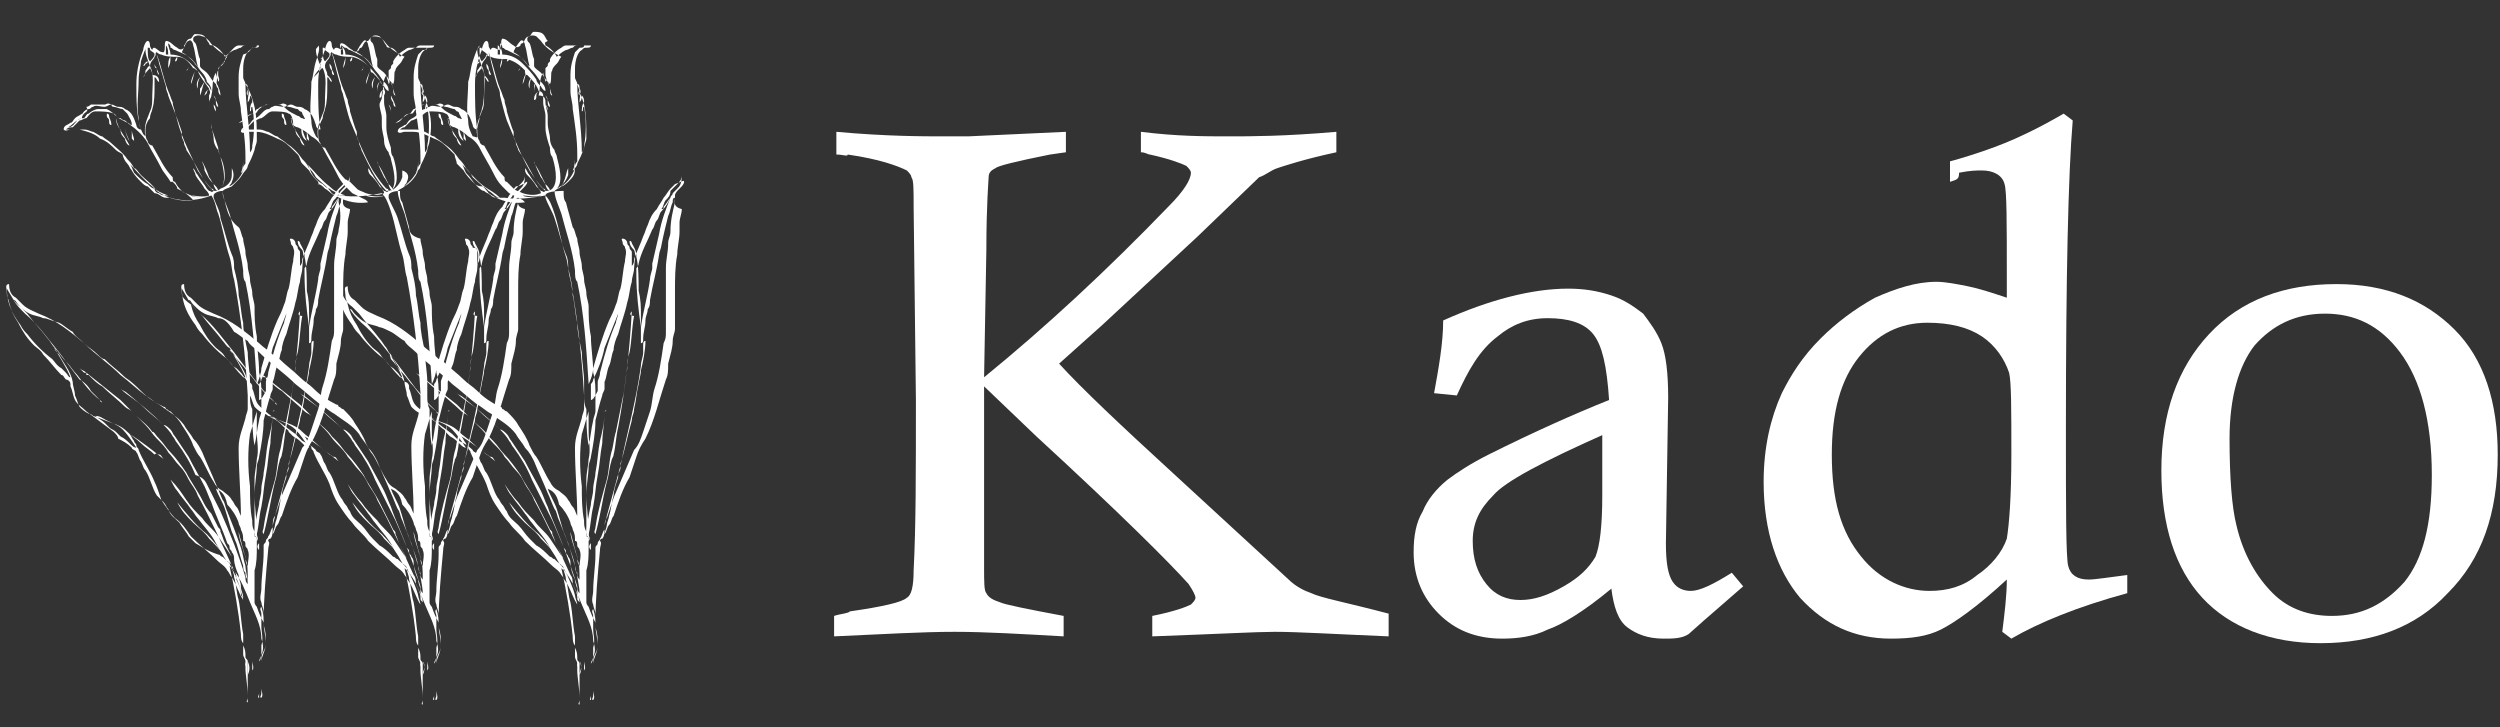
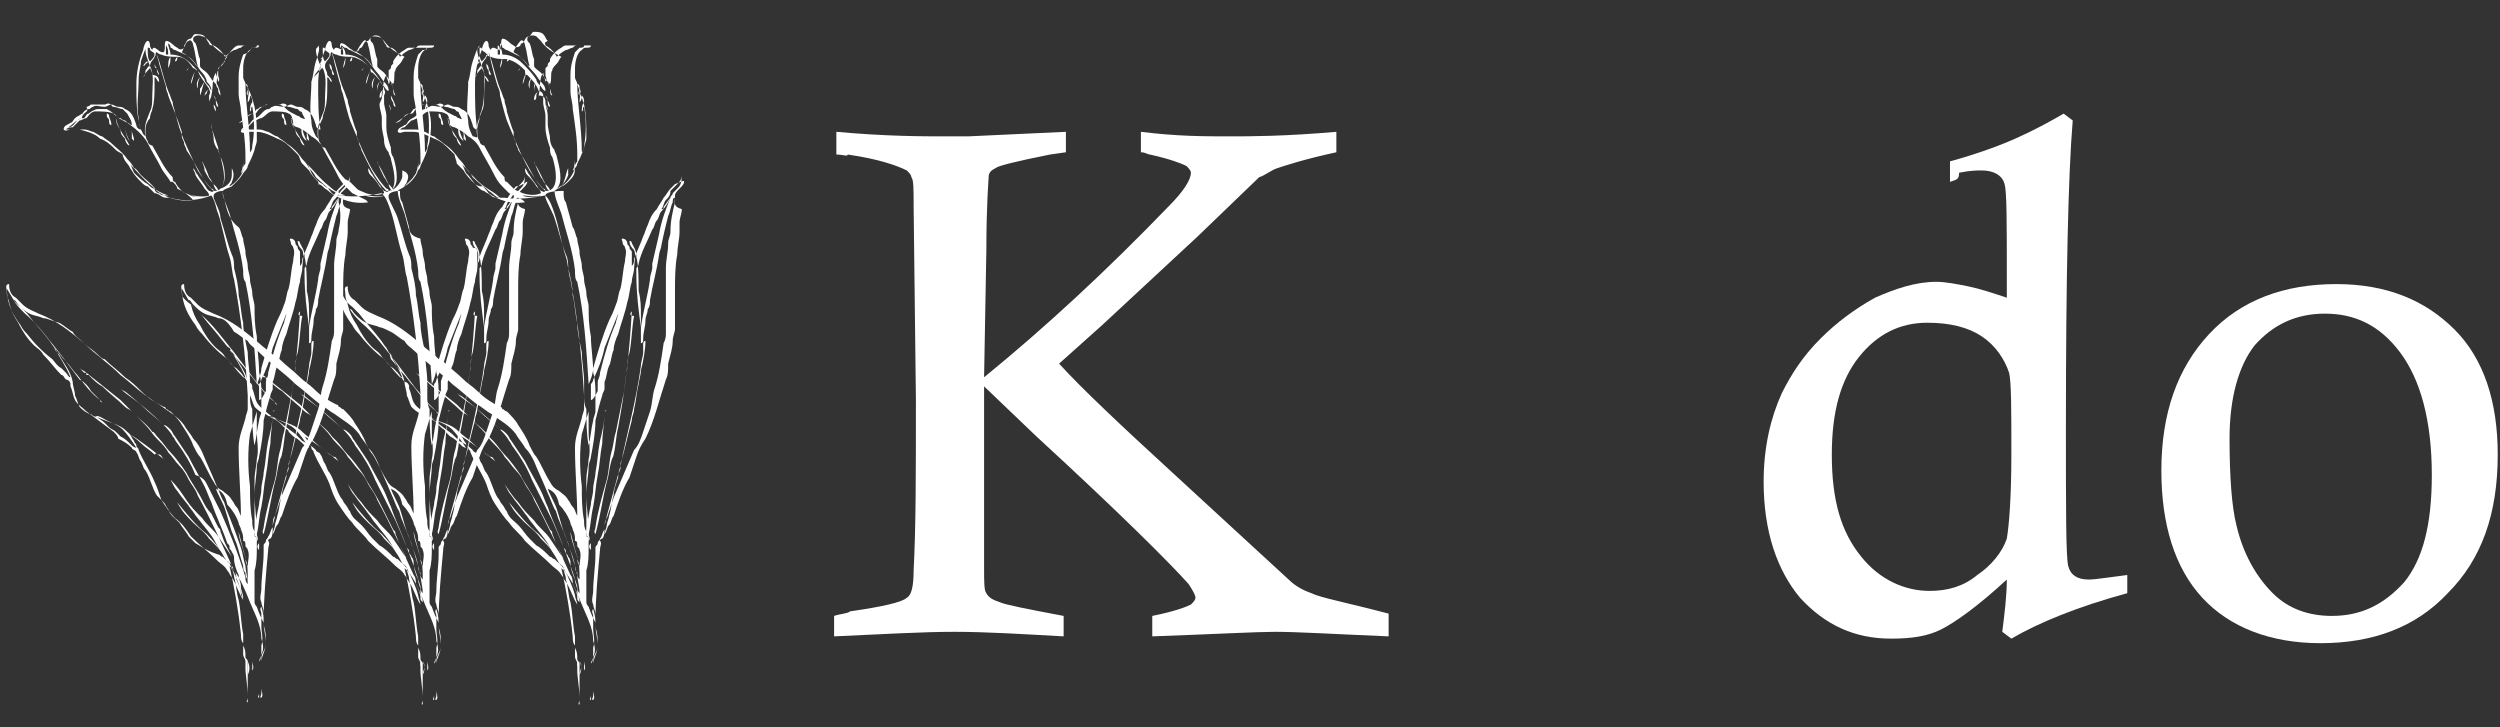
<svg xmlns="http://www.w3.org/2000/svg" version="1.1" id="Layer_1" x="0px" y="0px" viewBox="0 0 110 32" style="enable-background:new 0 0 110 32;" xml:space="preserve">
  <rect x="0" y="0" width="110" height="32" fill="#333333" stroke="none" />
  <style type="text/css">
	.st0{fill:#FFFFFF;}
	.st1{fill-rule:evenodd;clip-rule:evenodd;fill:#FFFFFF;}
</style>
  <g>
    <path class="st0" d="M36.8,6.8V5.8C39,6,40.6,6,41.6,6c0.4,0,0.7,0,1,0l4.3-0.2v0.9l-0.7,0.1c-1.5,0.3-2.3,0.5-2.4,0.6   c-0.2,0.1-0.3,0.2-0.3,0.4c0,0.1-0.1,1.2-0.1,3.2l-0.1,5.6c2.7-2.2,5.4-4.7,8.1-7.5c0.7-0.7,1-1.2,1-1.5c0-0.1-0.1-0.2-0.2-0.3   c-0.2-0.1-0.7-0.3-1.6-0.5c-0.1,0-0.2-0.1-0.4-0.1V5.8C51.8,6,53,6,54.1,6C55,6,56.5,6,58.8,5.8v0.9c-1.4,0.3-2.3,0.6-2.6,0.7   c-0.3,0.1-0.5,0.3-0.8,0.4l-2.7,2.6l-4.2,3.9l-1.9,1.7c1,1.1,2.7,2.7,5.1,4.9l5,4.6c0.3,0.3,0.7,0.5,1,0.6c0.4,0.2,1.5,0.4,3.4,0.9   V28c-2.4-0.1-4-0.2-5-0.2c-0.8,0-2.6,0.1-5.4,0.2v-0.9c1-0.2,1.5-0.4,1.7-0.5c0.1-0.1,0.2-0.2,0.2-0.3c0-0.1-0.1-0.3-0.3-0.6   c-0.8-0.9-3-3.1-6.7-6.5l-2.3-2.2l0,8c0,0.6,0,1,0.1,1.1c0.1,0.2,0.3,0.3,0.6,0.4c0.2,0.1,1.2,0.3,2.8,0.6V28   c-1.8-0.1-3.4-0.2-4.8-0.2c-1.4,0-3.1,0.1-5.3,0.2v-0.9c0.3-0.1,0.6-0.1,0.7-0.2c1.4-0.2,2.3-0.4,2.5-0.6c0.2-0.1,0.3-0.5,0.3-1.2   c0.1-1.9,0.1-4.3,0.1-7.5l-0.1-8.5c0-0.8,0-1.2-0.1-1.3c0-0.1-0.1-0.2-0.2-0.3c-0.4-0.2-1.2-0.5-2.6-0.7   C37.3,6.9,37.1,6.8,36.8,6.8z" />
-     <path class="st0" d="M64.1,17.4l-1-0.1c0.2-1.1,0.4-2.2,0.4-3.2c2-0.9,3.9-1.4,5.5-1.4c0.7,0,1.3,0.1,1.9,0.3   c0.6,0.2,1,0.5,1.4,0.8c0.3,0.4,0.6,0.8,0.8,1.3c0.2,0.5,0.3,1.3,0.3,2.4l-0.1,6.4c0,0.9,0.1,1.4,0.3,1.7c0.2,0.3,0.5,0.4,0.8,0.4   c0.4,0,1-0.3,1.8-0.8l0.5,0.6c-1.5,1.3-2.3,2-2.4,2.1c-0.3,0.2-0.7,0.2-1.1,0.2c-0.7,0-1.2-0.2-1.6-0.5c-0.4-0.3-0.6-0.9-0.7-1.7   c-1.2,1-2.2,1.6-2.8,1.8c-0.6,0.3-1.3,0.4-2,0.4c-1.2,0-2.1-0.4-2.8-1.1c-0.7-0.7-1.1-1.6-1.1-2.7c0-0.7,0.1-1.3,0.4-1.8   c0.2-0.5,0.6-1,1.1-1.4c0.4-0.3,1-0.7,1.8-1.1c2-1,3.8-1.8,5.3-2.4c-0.1-1.5-0.3-2.4-0.7-2.9c-0.4-0.5-1.1-0.7-2-0.7   c-0.9,0-1.6,0.3-2.2,0.8C65.1,15.4,64.6,16.3,64.1,17.4z M70.6,19.1c-2.7,1.2-4.4,2.1-4.9,2.7c-0.6,0.6-0.9,1.2-0.9,2   s0.2,1.4,0.6,1.9c0.4,0.5,0.9,0.7,1.5,0.7c0.6,0,1.2-0.2,1.9-0.6c0.7-0.4,1.1-0.8,1.4-1.3c0.2-0.5,0.3-1.4,0.3-2.7V19.1z" />
    <path class="st0" d="M85.8,8V7.1c1.1-0.3,1.9-0.6,2.4-0.8c0.5-0.2,1.4-0.6,2.6-1.3l0.4,0.3c-0.2,2.4-0.3,6.9-0.3,13.5   c0,3.6,0,5.7,0.1,6.1c0.1,0.4,0.4,0.6,0.9,0.6c0.3,0,0.9-0.1,1.7-0.2v0.8c-2.2,0.6-3.9,1.3-5.1,2l-0.4-0.3c0.1-0.8,0.2-1.6,0.2-2.3   c-1.3,1.2-2.3,1.9-2.9,2.2c-0.6,0.3-1.3,0.4-2.2,0.4c-1.6,0-2.9-0.6-4-1.8c-1-1.2-1.6-2.9-1.6-5.1c0-1.5,0.3-2.8,0.8-3.9   c0.4-0.8,0.9-1.6,1.7-2.4c0.7-0.7,1.5-1.3,2.4-1.8c0.9-0.4,1.8-0.7,2.7-0.7c0.4,0,0.9,0.1,1.4,0.2c0.5,0.1,1.1,0.3,1.7,0.5   c0-0.5,0-0.8,0-0.9c0-2.4,0-3.8-0.1-4.1c-0.1-0.4-0.5-0.6-1-0.6c-0.2,0-0.5,0-1,0.1C86.2,7.9,86.1,7.9,85.8,8z M88.5,20   c0-2,0-3.2-0.1-3.6c-0.2-0.6-0.6-1.2-1.2-1.6c-0.6-0.4-1.4-0.6-2.4-0.6c-1.2,0-2.2,0.5-3,1.5c-0.8,1-1.2,2.4-1.2,4.3   c0,2,0.4,3.4,1.3,4.5c0.8,1,1.9,1.5,3,1.5c0.8,0,1.5-0.2,2.1-0.7c0.6-0.4,1.1-1,1.3-1.6C88.4,23.1,88.5,21.9,88.5,20z" />
    <path class="st0" d="M95.1,20.7c0-2.5,0.7-4.5,2.1-6c1.4-1.5,3.3-2.2,5.6-2.2c2.2,0,3.9,0.7,5.2,2c1.3,1.3,1.9,3.2,1.9,5.5   c0,2.6-0.7,4.6-2.2,6.1c-1.4,1.5-3.3,2.2-5.6,2.2c-2.2,0-4-0.7-5.2-2C95.7,25,95.1,23.1,95.1,20.7z M98.1,19.3c0,1.7,0.1,3,0.3,3.8   c0.3,1.3,0.9,2.3,1.6,3c0.7,0.7,1.6,1,2.6,1c1.3,0,2.3-0.5,3.2-1.5c0.8-1,1.2-2.5,1.2-4.7c0-2.4-0.5-4.2-1.4-5.4   c-0.9-1.2-2-1.7-3.3-1.7c-1.3,0-2.3,0.5-3.1,1.4C98.5,16.1,98.1,17.5,98.1,19.3z" />
  </g>
  <g>
    <path class="st1" d="M7.2,2.5c0,0.1,0,0.3,0,0.4c0,0,0-0.1,0-0.1C7.2,2.7,7.2,2.6,7.2,2.5C7.2,2.5,7.2,2.5,7.2,2.5z" />
    <path class="st1" d="M7.5,2.5C7.5,2.5,7.5,2.5,7.5,2.5c0,0.2,0,0.3-0.1,0.5C7.4,2.8,7.4,2.6,7.5,2.5z" />
    <path class="st1" d="M7.8,2.5c0,0.1,0,0.2-0.1,0.2C7.7,2.7,7.7,2.6,7.8,2.5z" />
    <path class="st1" d="M6.4,2.5c0,0.1-0.1,0.1-0.1,0.1C6.3,2.6,6.4,2.6,6.4,2.5z" />
    <path class="st1" d="M6.5,2.7c0,0.1-0.1,0.1-0.1,0.1c0,0,0,0.1-0.1,0.1C6.3,2.9,6.4,2.7,6.5,2.7z" />
    <path class="st1" d="M6.8,2.8C6.8,2.8,6.8,2.9,6.9,3C6.9,3.1,7,3.2,7,3.3C6.9,3.2,6.9,3.1,6.9,3C6.8,3,6.8,2.9,6.8,2.8z" />
    <path class="st1" d="M8.3,2.9c0,0,0,0.2-0.1,0.2C8.3,3,8.3,3,8.3,2.9z" />
    <path class="st1" d="M8.6,3.1C8.6,3.1,8.6,3.1,8.6,3.1C8.5,3.3,8.5,3.5,8.4,3.7C8.4,3.5,8.5,3.3,8.6,3.1L8.6,3.1z" />
    <path class="st1" d="M8.8,3.4C8.8,3.4,8.8,3.4,8.8,3.4C8.7,3.6,8.7,3.7,8.7,3.9C8.6,3.7,8.7,3.5,8.8,3.4z" />
    <path class="st1" d="M9.5,3.6C9.5,3.6,9.5,3.6,9.5,3.6C9.6,3.8,9.7,4,9.7,4.2C9.6,4.1,9.6,4,9.6,3.9C9.5,3.8,9.5,3.7,9.5,3.6   L9.5,3.6z" />
    <path class="st1" d="M9,3.6C9,3.6,9,3.6,9,3.6C8.9,3.8,8.9,4,8.8,4.2c0-0.1,0-0.2,0-0.3C8.9,3.8,8.9,3.7,9,3.6C8.9,3.6,9,3.6,9,3.6   z" />
    <path class="st1" d="M9.4,4.2C9.5,4.2,9.5,4.2,9.4,4.2c0.1,0.2,0.2,0.4,0.2,0.5c-0.1,0-0.1-0.2-0.1-0.2C9.5,4.4,9.5,4.3,9.4,4.2   C9.4,4.2,9.4,4.2,9.4,4.2L9.4,4.2z" />
    <path class="st1" d="M9.4,4.6L9.4,4.6c0.1,0.1,0.1,0.2,0.1,0.3C9.5,4.9,9.4,4.8,9.4,4.6L9.4,4.6z" />
    <path class="st1" d="M4.7,5L4.7,5c0.1,0,0.1,0.1,0.1,0.1c0,0.1,0.1,0.2,0.1,0.4c-0.1,0-0.1-0.1-0.1-0.2c0-0.1-0.1-0.1-0.1-0.2   C4.7,5.1,4.7,5.1,4.7,5z" />
    <path class="st1" d="M5.1,5.2C5.1,5.2,5.2,5.3,5.1,5.2c0.1,0.5,0.4,0.8,0.6,1.2c-0.1,0-0.2-0.2-0.2-0.3C5.4,6,5.3,5.9,5.3,5.7   C5.2,5.6,5.1,5.4,5.1,5.2L5.1,5.2z" />
    <path class="st1" d="M5.5,5.5C5.6,5.5,5.6,5.5,5.5,5.5c0,0.3,0.1,0.5,0.2,0.7C5.6,6.1,5.5,5.8,5.5,5.5z" />
    <path class="st1" d="M5.8,5.7C5.8,5.7,5.9,5.7,5.8,5.7c0,0.2,0.1,0.3,0.1,0.5c0,0-0.1-0.1-0.1-0.1C5.8,6,5.8,5.9,5.8,5.7z" />
    <path class="st1" d="M8.9,7.1C8.9,7,8.9,7.1,8.9,7.1C9,7.3,9.1,7.5,9.2,7.8C9.3,7.9,9.3,8,9.4,8.1c0.1,0.1,0.2,0.2,0.2,0.3   c-0.1,0-0.2-0.2-0.2-0.3C9.2,7.9,9.1,7.7,9,7.5C9,7.3,8.9,7.2,8.9,7.1L8.9,7.1z" />
    <path class="st1" d="M13.2,13.7C13.2,13.7,13.2,13.7,13.2,13.7c-0.1,1.8-0.3,3.5-0.6,5.1c-0.1,0.4-0.1,0.8-0.2,1.2   c0,0.1-0.1,0.2-0.1,0.3c-0.1,0.3-0.1,0.6-0.2,0.9c-0.2,0.8-0.3,1.6-0.5,2.3c-0.1-0.1,0-0.2,0-0.3c0.1-0.7,0.3-1.4,0.5-2.1   c0.1-0.4,0.1-0.8,0.2-1.2c0.1-0.3,0.1-0.6,0.2-0.9c0.1-0.5,0.2-1,0.3-1.5c0.1-0.4,0.1-0.8,0.2-1.3c0-0.2,0-0.4,0.1-0.7   c0.1-0.5,0.1-1.1,0.2-1.6C13.1,13.9,13.1,13.8,13.2,13.7L13.2,13.7z" />
    <path class="st1" d="M12,18.1C12.1,18,12.1,18.1,12,18.1c0,0.5-0.1,1-0.1,1.4c-0.1,0.5-0.1,0.9-0.2,1.4c-0.1,0.5-0.1,0.9-0.2,1.4   c-0.1,0.4-0.1,0.8-0.2,1.2c0,0,0,0.1-0.1,0.1c0-0.5,0.1-0.9,0.2-1.4c0-0.2,0.1-0.4,0.1-0.7c0-0.2,0.1-0.5,0.1-0.7   c0.1-0.5,0.1-0.9,0.2-1.4C11.9,19,12,18.6,12,18.1C12,18.1,12,18.1,12,18.1L12,18.1z" />
    <path class="st1" d="M7.8,22.1C7.8,22.1,7.8,22.1,7.8,22.1c0.4,0.5,0.8,1,1.3,1.4c0.3,0.3,0.6,0.7,0.9,1.1c0,0.1,0.1,0.1,0.1,0.2   c0,0,0,0.1,0,0.1c0,0,0.1,0.1,0.1,0.1c0,0.1,0.1,0.2,0.1,0.2c0,0.1,0.1,0.1,0.1,0.2c-0.2-0.3-0.3-0.6-0.5-0.9   c-0.2-0.3-0.4-0.5-0.7-0.8C9,23.4,8.7,23.2,8.5,23C8.2,22.7,8,22.5,7.8,22.1C7.8,22.2,7.8,22.1,7.8,22.1L7.8,22.1z" />
    <path class="st1" d="M11.2,23.9C11.2,23.9,11.2,23.9,11.2,23.9c0,0.1,0,0.3,0,0.5c0,0,0,0.1,0,0.1C11.1,24.3,11.2,24.1,11.2,23.9   L11.2,23.9z" />
    <path class="st1" d="M11.4,23.9C11.4,23.9,11.4,23.9,11.4,23.9c0,0.2,0,0.5,0,0.7c0-0.1,0-0.2,0-0.4C11.3,24.1,11.3,24,11.4,23.9   C11.3,23.9,11.4,23.9,11.4,23.9L11.4,23.9z" />
-     <path class="st1" d="M10.8,29.1c0,0.1,0.1,0.2,0,0.2C10.8,29.2,10.8,29.1,10.8,29.1L10.8,29.1z" />
    <path class="st1" d="M10.9,29.1C11,29.1,11,29.1,10.9,29.1c0.1,0.2,0.1,0.4,0,0.6c0,0,0-0.1,0-0.1C10.9,29.4,10.9,29.2,10.9,29.1   L10.9,29.1z" />
    <path class="st1" d="M11.1,29.1C11.1,29.1,11.1,29.1,11.1,29.1c0,0.1,0.1,0.3,0,0.4c0,0,0-0.1,0-0.1C11.1,29.2,11.1,29.1,11.1,29.1   L11.1,29.1z" />
    <path class="st1" d="M9.9,2.5c0.1-0.1,0.2-0.2,0.4-0.3c0.1,0,0.2-0.1,0.3-0.1C10.7,2,10.7,2,10.9,2c0.2,0,0.4,0,0.5,0   c0,0.1-0.1,0.1-0.2,0.1c-0.1,0-0.1,0-0.2,0.1c-0.2,0.1-0.3,0.5-0.3,0.8c0,0.1,0,0.3,0,0.4c0,0.1,0.1,0.2,0.1,0.3   C11,4,11.1,4.3,11.2,4.7c0.1,0.5,0.1,0.9,0.1,1.5c0,0.1-0.1,0.3-0.1,0.4c-0.1,0.3-0.2,0.5-0.3,0.7c0,0.1-0.1,0.2-0.1,0.2   c-0.1,0.1-0.2,0.3-0.3,0.4c-0.1,0.1-0.2,0.2-0.3,0.3C10,8.3,9.9,8.3,9.8,8.4c0,0.3,0.2,0.7,0.3,1c0.2,0.8,0.5,1.6,0.6,2.5   c0,0.2,0,0.4,0.1,0.5c0.3,1.4,0.4,2.9,0.5,4.5c0.1-0.2,0.2-0.5,0.2-0.7c0.2-0.7,0.4-1.4,0.7-2.1c0.1-0.2,0.2-0.4,0.3-0.7   c0.1-0.2,0.1-0.5,0.2-0.7c0.1-0.4,0.1-0.8,0.2-1.2c0-0.2,0.1-0.4,0-0.6c0-0.1-0.1-0.1-0.1-0.2c0-0.1-0.1-0.2,0-0.2   c0.1,0,0.2,0.1,0.2,0.2c0,0.1,0.1,0.1,0.1,0.2c0,0.1,0.1,0.1,0.1,0.2c0,0.1,0,0.2,0,0.3c0,0.1,0,0.2,0,0.3c0.1-0.1,0.1-0.2,0.1-0.3   c0.1-0.3,0.3-0.7,0.4-1c0.1-0.2,0.1-0.3,0.2-0.5c0.1-0.3,0.2-0.5,0.4-0.7c0.1-0.2,0.2-0.3,0.3-0.5c0.1-0.1,0.2-0.3,0.3-0.4   c0.1-0.1,0.1-0.1,0.2-0.2c0.1,0,0.1-0.1,0.2-0.1c0,0.1-0.1,0.2-0.2,0.3c-0.1,0.1-0.2,0.2-0.2,0.3c0,0.1,0,0.2,0,0.3   C15,9.3,15,9.7,14.9,10.1c0,0.2-0.1,0.3-0.1,0.5c0,0.4-0.1,0.7-0.1,1.1c0,0.6,0,1.1,0,1.7c0,0.2,0,0.4,0,0.6c0,0.2,0,0.4,0,0.5   c0,0.2,0,0.3-0.1,0.5c-0.1,0.7-0.2,1.4-0.4,2c-0.1,0.3-0.1,0.7-0.2,1c-0.1,0.3-0.2,0.6-0.3,0.9c-0.1,0.3-0.2,0.6-0.4,0.8   c-0.3,0.7-0.6,1.4-0.9,2.1c-0.1,0.3-0.2,0.6-0.3,0.9c-0.1,0.1-0.1,0.3-0.1,0.5c-0.1,0.1-0.1,0.3-0.2,0.4c0,0.1-0.1,0.1-0.1,0.2   c0,0.1-0.1,0.1-0.1,0.2c0,0.1,0,0.2,0,0.3c0,0.5-0.1,1.1-0.1,1.6c0,0.2-0.1,0.4,0,0.6c0,0.1,0.1,0.3,0.1,0.4c0,0.2,0,0.3,0,0.5   c0,0.3,0.1,0.6,0.1,0.9c0,0.3-0.2,0.6-0.2,0.8c0,0.2,0,0.4,0,0.6c0,0.2,0,0.4,0,0.6c0,0.1,0.1,0.3,0,0.4c-0.1,0,0-0.1,0-0.2   c0-0.2,0-0.4,0-0.6c0-0.3,0-0.6,0-0.9c0-0.3,0.2-0.4,0.2-0.7c0-0.3,0-0.5-0.1-0.8c0-0.3,0-0.5-0.1-0.8c-0.1,0.1,0,0.2,0,0.3   c0,0.2,0,0.4,0,0.6c0,0.2,0.1,0.5,0,0.8c0,0.1,0,0.1,0,0.2c0,0.2,0,0.4-0.1,0.5c0,0.6,0,1.1,0,1.6c-0.1,0,0-0.1,0-0.2   c0-0.3,0-0.7,0-1c0-0.1,0-0.3,0-0.4c0-0.1,0.1-0.2,0.1-0.3c0.1-0.2,0.1-0.4,0-0.7c0-0.6-0.3-1.1-0.5-1.6c-0.2-0.5-0.4-1-0.7-1.4   c0-0.1-0.1-0.1-0.1-0.1c0,0-0.1-0.1-0.1-0.1c0.2,0.9,0.4,2,0.5,3c0,0.1,0,0.3,0.1,0.4c0,0.2,0,0.4,0,0.5c0,0.1,0.1,0.2,0.1,0.3   c0,0.1,0,0.2,0,0.3c0,0.3,0.1,0.8,0.1,1.2c0,0.1,0,0.2,0,0.3c-0.1,0,0-0.1,0-0.2c0-0.2,0-0.4,0-0.6c0-0.3,0-0.5,0-0.8   c0-0.1,0-0.1,0-0.2c0-0.1-0.1-0.1-0.1-0.2c0-0.2,0-0.3-0.1-0.5c0-0.2,0-0.4,0-0.5c-0.1-0.5-0.1-1-0.2-1.5c-0.1-0.3-0.1-0.7-0.2-1   c0-0.2-0.1-0.3-0.1-0.5c0-0.1-0.2-0.2-0.3-0.3c0,0-0.1-0.1-0.1-0.1c-0.1,0-0.1-0.1-0.2-0.1C9,24.2,8.8,24,8.6,23.9   c-0.1-0.1-0.2-0.2-0.3-0.3C8.2,23.4,8,23.2,7.9,23c-0.2-0.2-0.4-0.3-0.5-0.6c-0.1-0.1-0.1-0.2-0.2-0.3C7.1,22,7,21.9,6.9,21.8   c-0.2-0.3-0.3-0.8-0.5-1.1c-0.1-0.1-0.1-0.2-0.2-0.4c-0.1-0.1-0.1-0.3-0.2-0.4c0-0.1-0.2-0.1-0.2-0.2c-0.2-0.2-0.4-0.3-0.6-0.4   C5.2,19.2,5.1,19.1,5,19c-0.4-0.3-0.8-0.6-1.2-0.9c-0.2-0.2-0.4-0.3-0.5-0.5c-0.1-0.2-0.1-0.4-0.2-0.6c0,0,0-0.1,0-0.1   c0-0.1-0.1-0.2-0.2-0.2c-0.1-0.1-0.1-0.2-0.2-0.2c-0.3-0.3-0.5-0.6-0.8-0.9c-0.1-0.2-0.3-0.3-0.4-0.4c-0.3-0.3-0.5-0.6-0.7-1   c-0.2-0.3-0.3-0.5-0.4-0.9c0-0.1-0.1-0.2-0.1-0.4c0-0.2-0.1-0.4,0.1-0.4c0,0.3,0.1,0.5,0.3,0.6c0.1,0.1,0.2,0.2,0.3,0.3   c0.2,0.2,0.5,0.3,0.7,0.4c0.8,0.3,1.4,0.8,2,1.3c0.2,0.2,0.4,0.3,0.6,0.5c0.1,0.1,0.2,0.2,0.3,0.2c0.3,0.3,0.6,0.5,0.9,0.8   C5.8,16.8,6,17,6.2,17.2c0.3,0.3,0.6,0.5,1,0.7c0.1,0,0.1,0.1,0.1,0.1c0.1,0,0.1,0.1,0.2,0.1c0.2,0.2,0.4,0.4,0.5,0.6   c0.2,0.3,0.4,0.6,0.5,0.9c0.1,0.2,0.2,0.4,0.3,0.5c0.2,0.3,0.4,0.8,0.6,1.1c0.1,0.2,0.2,0.3,0.4,0.4c0.1,0.1,0.3,0.2,0.4,0.4   c0.1,0.1,0.1,0.2,0.2,0.3c0.1,0.1,0.1,0.2,0.2,0.4c0-0.9-0.1-2-0.1-3c0-0.5,0.2-0.9,0.3-1.3c0-0.1,0.1-0.3,0.1-0.4   c0-0.2,0-0.4,0-0.6c-0.1-1.8-0.3-3.5-0.6-5.1c-0.1-0.3-0.1-0.7-0.2-1c-0.2-0.6-0.3-1.3-0.5-1.9C9.5,9.2,9.5,8.9,9.3,8.6   C8.8,8.8,8.1,8.9,7.5,8.7c-0.1,0-0.1,0-0.2,0C7.1,8.7,7,8.5,6.8,8.5C6.7,8.4,6.6,8.3,6.5,8.2C6.4,8.2,6.3,8.1,6.2,8   C6.1,7.9,5.9,7.7,5.8,7.5C5.7,7.4,5.7,7.3,5.6,7.2C5.5,7.1,5.4,6.9,5.4,6.8C5.3,6.7,5.2,6.7,5.1,6.6C4.9,6.4,4.7,6.2,4.4,6.1   C4.2,5.9,3.9,5.8,3.5,5.7c-0.1,0-0.2,0-0.4,0c-0.1,0-0.2,0.1-0.3,0c0-0.2,0.2-0.2,0.3-0.3c0.1,0,0.1-0.1,0.2-0.2   c0.1-0.1,0.2-0.1,0.3-0.2C3.6,5.1,3.6,5,3.7,4.9c0,0,0.1-0.1,0.2-0.1c0.1,0,0.1-0.1,0.2-0.1c0.1-0.1,0.3,0,0.5,0   c0.1,0,0.2-0.1,0.3-0.1c0.1,0,0.2,0.1,0.3,0.1c0.1,0,0.2,0,0.3,0.1c0.3,0.1,0.4,0.4,0.5,0.7c0,0.1,0.1,0.2,0.2,0.2   C6,5.1,6,4.4,6,3.7c0-0.5,0.1-1,0.3-1.5c0-0.1,0.1-0.4,0.2-0.4c0.1,0,0.1,0.2,0.1,0.2c0,0.1,0.1,0.2,0.1,0.2c0,0,0-0.1,0.1-0.1   C7,2.2,7,2.3,7.2,2.3c0.1-0.1,0-0.4,0.1-0.5c0.2,0,0.3,0.2,0.5,0.3c0.1,0.1,0.2,0.1,0.3,0C8.1,2.1,8.1,2,8.1,2   c0.1-0.1,0.1-0.3,0.3-0.3c0.1-0.1,0.1-0.2,0.2-0.2c0.1,0,0.3,0,0.4,0.1c0.1,0.1,0.1,0.2,0.2,0.3c0,0.1,0.1,0.1,0.2,0.1   C9.6,2.1,9.8,2.3,9.9,2.5L9.9,2.5z M9.2,1.8C9.1,1.7,9,1.6,8.9,1.6c-0.2-0.1-0.4,0-0.4,0.1c0,0.1,0,0.1,0.1,0.2   c0.1,0.2,0.1,0.5,0.2,0.7c0,0.1,0,0.2,0,0.3c0,0.1,0.2,0.2,0.3,0.3c0.1,0.1,0.2,0.3,0.3,0.4c0,0,0.1,0.1,0.1,0.1   c0.1-0.2,0-0.5,0.1-0.6c0-0.1,0.1-0.2,0.2-0.3c0.1-0.1,0.1-0.2,0.2-0.3C9.7,2.3,9.4,2.1,9.2,1.8L9.2,1.8z M8.5,2   c0-0.1-0.1-0.3-0.2-0.2C8.2,1.8,8.1,2.1,8,2.3c0.2,0.1,0.3,0.2,0.5,0.4c0.1,0.1,0.1,0.2,0.2,0.2C8.6,2.6,8.6,2.3,8.5,2L8.5,2z    M7.5,2.4c0.4,0,0.7,0.2,0.9,0.4C8.6,3,8.8,3.2,9,3.5c0,0.1,0.1,0.2,0.2,0.3C9.2,3.8,9.3,4,9.3,4c0-0.2-0.1-0.3-0.2-0.4   C9.1,3.5,9,3.3,8.9,3.2C8.7,3,8.6,2.7,8.3,2.5C8.2,2.4,7.9,2.3,7.7,2.2c-0.1,0-0.1-0.1-0.2-0.1C7.5,2,7.5,2,7.4,1.9h0   C7.4,2.1,7.5,2.2,7.5,2.4L7.5,2.4z M6.2,2.7C6.2,2.9,6.1,3.2,6.1,3.5c0,0.6-0.1,1.2,0,1.7c0,0.3,0.1,0.5,0.2,0.7   c0,0,0.1,0.1,0.1,0.1C6.3,5.5,6.5,5.2,6.6,4.9c0.1-0.2,0.1-0.4,0.1-0.7c0-0.4,0.1-0.9-0.1-1.3c-0.1,0-0.1,0.1-0.2,0.2   C6.4,3.2,6.4,3.3,6.3,3.4c0.1-0.2,0.2-0.3,0.3-0.4c0-0.2-0.2-0.5-0.2-0.8C6.4,2.1,6.5,2,6.5,2C6.4,2.1,6.3,2.4,6.2,2.7z M7.3,2.4   c0,0,0.1,0,0.1,0c0-0.1,0-0.3-0.1-0.4C7.3,2.1,7.3,2.2,7.3,2.4z M10.2,8c0,0.1-0.1,0.1-0.1,0.2c0.2-0.1,0.5-0.4,0.6-0.7   c0-0.1,0-0.2,0-0.3c0-0.1,0-0.2,0-0.2c0,0.2,0,0.4-0.1,0.6c0.1,0,0.1-0.2,0.1-0.2c0-0.1,0.1-0.2,0.1-0.2c0-0.1,0-0.2,0-0.3   c0-0.7-0.1-1.3-0.2-2c0-0.3-0.1-0.5-0.1-0.8c0-0.2,0-0.5,0-0.7c0-0.4,0.1-0.7,0.2-1C11,2.3,11,2.2,11.1,2.1c0.1,0,0.2,0,0.2-0.1   c-0.2,0-0.3,0-0.5,0c-0.1,0-0.2,0-0.3,0c-0.1,0-0.2,0.1-0.2,0.1C10.2,2.2,10,2.4,9.9,2.6c0,0.2,0,0.4,0,0.6c0-0.1,0-0.2,0-0.3   c0-0.1,0-0.2,0-0.2C9.8,2.8,9.8,2.9,9.7,2.9c0,0-0.1,0.1-0.1,0.1c0,0.1,0,0.2,0,0.3c0,0.1,0.1,0.2,0,0.3c0-0.1-0.1-0.3-0.1-0.4   c-0.2,0.3-0.1,0.6-0.2,1c0,0.1-0.1,0.2-0.1,0.3c0,0.2,0.1,0.4,0.1,0.6c0,0.1,0,0.2,0,0.3c0,0.3,0.1,0.5,0.1,0.7   c0,0.2,0.1,0.4,0.2,0.5c0,0.1,0.1,0.2,0.1,0.3c0.1,0.4,0.3,1.1,0,1.4C10,8.2,10.2,8,10.2,7.7c0-0.1,0-0.2,0-0.3   C10.3,7.6,10.3,7.8,10.2,8L10.2,8z M6.5,2.1c0,0.3,0,0.5,0.1,0.6c0.1-0.1,0.2-0.2,0.2-0.3c0-0.1-0.1-0.1-0.2-0.2   C6.6,2.1,6.6,2.1,6.5,2.1C6.5,2.1,6.5,2.1,6.5,2.1z M6.8,2.5c0,0.1-0.2,0.2-0.2,0.4c0,0.2,0.1,0.2,0.1,0.4C6.9,3.3,7,3.4,7,3.6   c-0.1,0-0.1-0.2-0.2-0.2c0,0.1,0,0.2,0,0.4c0,0.3,0,0.7-0.1,1c0,0.1-0.1,0.2-0.1,0.4C6.5,5.3,6.4,5.5,6.4,5.7c0,0.2,0,0.4,0.1,0.5   c0,0.1,0.1,0.2,0.2,0.2c0.3,0.5,0.5,1,0.9,1.4C7.6,7.9,7.6,8,7.7,8C7.8,8.2,7.9,8.3,8,8.4c0.1,0.1,0.2,0.1,0.4,0.2   c0.3,0.1,0.6,0.1,0.8,0c0-0.1-0.1-0.2-0.2-0.3C8.9,8.1,8.7,7.9,8.6,7.7C8.6,7.6,8.5,7.5,8.5,7.4c0.1,0.1,0.1,0.2,0.2,0.3   c0.1,0.2,0.3,0.4,0.4,0.6c0,0,0.1,0.1,0.1,0.1c0.1,0,0.1,0.1,0.2,0c0,0,0-0.1-0.1-0.1C9.1,8.1,8.9,7.8,8.7,7.5   C8.4,6.8,8,6.1,7.8,5.3C7.7,4.9,7.5,4.5,7.4,4.2c0-0.1-0.1-0.2-0.1-0.4C7.2,3.5,7.1,3.1,7,2.8c0-0.1-0.1-0.3-0.1-0.4   c0.2,0.5,0.3,1.1,0.5,1.6c0.1,0.2,0.1,0.3,0.2,0.5c0,0.2,0.1,0.3,0.1,0.5C7.8,5.2,7.9,5.5,8,5.8c0,0.1,0,0.1,0,0.2   c0,0.1,0.1,0.2,0.1,0.3c0,0.1,0.1,0.2,0.1,0.3C8.7,7.3,8.9,8,9.4,8.4c0.1,0,0.2,0,0.3-0.1C10,8,9.9,7.3,9.7,6.9   C9.7,6.8,9.6,6.7,9.6,6.5C9.5,6.2,9.4,5.9,9.3,5.6c0-0.2,0-0.4,0-0.5c0-0.2-0.1-0.4-0.1-0.6c0-0.1,0-0.3,0-0.3C9.3,4,9.2,4,9.2,3.9   c0,0-0.1,0.1-0.1,0.2C9,4.2,9,4.2,9,4.3C9,4.2,9,4.1,9.1,4c0,0,0.1-0.1,0.1-0.1C9,3.6,8.8,3.4,8.7,3.1C8.6,3.1,8.6,3,8.5,3   C8.3,2.7,8.1,2.5,7.8,2.5c-0.2,0-0.5,0-0.7-0.1C7,2.4,6.9,2.3,6.9,2.3C6.8,2.3,6.9,2.4,6.8,2.5L6.8,2.5z M11,6.7   c0.1-0.1,0.1-0.2,0.1-0.3c0.1-0.5,0.1-1.2,0-1.7c-0.1,0,0,0.2-0.1,0.2c0-0.1,0-0.3,0.1-0.4c0-0.1,0-0.2-0.1-0.3   c0,0.1,0,0.2-0.1,0.3c0-0.3,0.1-0.5,0-0.6c0,0.1,0,0.2,0,0.3c-0.1-0.1,0-0.2,0-0.3c0-0.1,0-0.2-0.1-0.2C10.8,4.6,11,5.6,11,6.7   L11,6.7z M5.6,5C5.6,5,5.6,5,5.5,4.9c0,0-0.1-0.1-0.1-0.1c-0.1,0-0.3-0.1-0.4-0.1c0,0-0.1,0-0.1-0.1c-0.2-0.1-0.2,0-0.3,0   c-0.2,0-0.4,0-0.6,0c0,0-0.1,0.1-0.2,0.1C3.9,4.9,3.8,4.9,3.7,5C3.7,5,3.6,5.1,3.6,5.2C3.3,5.3,3.2,5.5,3,5.6   c0.2,0,0.3-0.2,0.4-0.3c0.1-0.1,0.2-0.1,0.3-0.1C3.8,5.1,3.8,5,3.9,5C4,4.9,4.2,4.8,4.3,4.8c0.1,0,0.2,0,0.3,0c0,0,0.1,0,0.1,0   C4.9,4.9,5,5,5.1,5.1c0.1,0.1,0.3,0.2,0.5,0.3c0.1,0,0.1,0.1,0.2,0.1C5.8,5.3,5.7,5.2,5.6,5z M6.7,8.2c-0.4-0.3-0.7-0.7-1-1   c0.1,0.1,0.1,0.2,0.2,0.4C6.1,7.8,6.3,8,6.5,8.1c0.1,0.1,0.2,0.2,0.3,0.2C6.8,8.4,6.9,8.5,7,8.5c0.1,0.1,0.2,0.1,0.4,0.1   C7.1,8.5,6.9,8.4,6.7,8.2z M3.7,5.7c0.2,0,0.3,0.1,0.4,0.1C4.3,5.9,4.4,6,4.5,6c0.1,0.1,0.3,0.2,0.4,0.3C5.1,6.5,5.4,6.7,5.6,7   c0.1,0.1,0.2,0.2,0.3,0.4C6,7.4,6.1,7.6,6.2,7.7c0.2,0.2,0.5,0.4,0.7,0.7c0.4,0.3,1,0.5,1.6,0.4c0,0-0.1-0.1-0.1-0.1   C8.2,8.5,8,8.4,7.8,8.3C7.8,8.2,7.7,8.1,7.6,8C7.6,8,7.6,8,7.5,8C7.4,7.8,7.2,7.6,7.1,7.4C6.9,7,6.7,6.7,6.5,6.3   C6.4,6.1,6.2,5.9,6.1,5.8C5.9,5.6,5.7,5.5,5.5,5.3c-0.1,0-0.2-0.1-0.2-0.1C5.1,5.2,5.1,5,5,5C4.8,4.9,4.4,4.9,4.2,4.9   C4,4.9,3.9,5.1,3.8,5.2c-0.1,0-0.2,0.1-0.3,0.1C3.4,5.4,3.3,5.5,3.2,5.6C3.1,5.6,3,5.6,2.9,5.7C3.2,5.7,3.5,5.7,3.7,5.7L3.7,5.7z    M15.2,8.3C15.1,8.4,15,8.5,15,8.5c0,0.1-0.1,0.1-0.1,0.2c-0.1,0.2-0.2,0.4-0.4,0.6c-0.1,0.1-0.1,0.3-0.2,0.4   c-0.1,0.1-0.1,0.3-0.2,0.4c-0.2,0.5-0.5,1-0.6,1.5c0,0.1-0.1,0.2-0.1,0.2c0,0.1,0,0.2,0,0.3c0,0.8,0.1,1.6,0.2,2.3   c0.1-0.7,0.3-1.4,0.4-2.1c0-0.2,0.1-0.4,0.1-0.5c0-0.1,0-0.1,0-0.2c0.1-0.4,0.2-0.9,0.3-1.3c0.1-0.6,0.3-1.1,0.5-1.6   c-0.1,0.1-0.2,0.3-0.3,0.4c0,0.1,0,0.1-0.1,0.1c0.1-0.1,0.1-0.3,0.2-0.4c0.1-0.1,0.2-0.2,0.2-0.4c0.1-0.1,0.2-0.2,0.3-0.3   c0.1-0.1,0.2-0.2,0.2-0.4c0,0,0,0,0,0C15.4,8.1,15.3,8.2,15.2,8.3L15.2,8.3z M9.4,8.6c0,0,0,0.1,0,0.1C9.5,9,9.7,9.3,9.7,9.6   c0.2,0.6,0.3,1.1,0.5,1.6c0.1,0.2,0.1,0.4,0.1,0.6c0.1,0.4,0.2,0.8,0.2,1.2c0.1,0.4,0.1,0.8,0.2,1.2c0,0.4,0.1,0.8,0.2,1.3   c0,0.4,0.1,0.9,0.1,1.3c0,0.2,0,0.4,0,0.6c0,0.2,0,0.4,0.1,0.6c0,0.5,0,1.1,0.1,1.6c0.1-0.4,0.1-0.7,0.2-1.1c0-0.1,0.1-0.3,0.1-0.4   c0-0.2,0-0.4,0-0.7c0-0.3,0-0.7-0.1-1c0-0.6-0.1-1.1-0.1-1.6c-0.1-0.5-0.1-0.9-0.1-1.3c0-0.2-0.1-0.4-0.1-0.6   c0-0.2-0.1-0.4-0.1-0.6c0-0.2-0.1-0.4-0.1-0.6c0-0.2-0.1-0.4-0.1-0.6c0-0.2-0.1-0.4-0.1-0.6c-0.1-0.2-0.1-0.4-0.2-0.5   C10.1,9.7,10,9.3,9.9,8.9C9.9,8.8,9.8,8.7,9.8,8.5c0,0,0-0.1,0-0.1C9.6,8.4,9.4,8.5,9.4,8.6L9.4,8.6z M8.4,8.6   c0.1,0.1,0.7,0.1,0.8,0C8.9,8.7,8.6,8.6,8.4,8.6z M15.1,8.7c-0.1,0-0.1,0.1-0.1,0.2c-0.1,0.2-0.1,0.4-0.2,0.6   c-0.1,0.4-0.2,0.8-0.3,1.3c0,0.1-0.1,0.3-0.1,0.4c-0.1,0.7-0.3,1.4-0.4,2c0,0.1,0,0.3-0.1,0.4c0,0.2-0.1,0.3-0.1,0.5   c0,0.3-0.1,0.5-0.1,0.8c0,0.1,0,0.2-0.1,0.2c0-0.4,0-0.8,0-1.2c0-0.4,0-0.7-0.1-1.1c0-0.5,0-1.1-0.1-1.5c0-0.3-0.1-0.4-0.2-0.6   c0,0,0-0.1-0.1-0.1c0,0.2,0.1,0.3,0.2,0.4c0.1,0.2,0,0.6,0,0.8c0,0.2-0.1,0.4-0.1,0.6c-0.1,0.3-0.1,0.6-0.2,0.9   c-0.1,0.5-0.3,1-0.4,1.4c-0.1,0.2-0.2,0.5-0.2,0.7c-0.1,0.2-0.1,0.5-0.2,0.7c-0.1,0.2-0.1,0.5-0.2,0.7c0,0.1,0,0.2,0,0.3   c0,0.1-0.1,0.2-0.1,0.3c-0.1,0.3-0.2,0.7-0.3,1.1c0,0.5-0.1,1.1-0.2,1.6c0,0.1-0.1,0.3-0.1,0.4c0,0.4-0.1,0.8-0.1,1.3   c0,0.5,0.1,1.1,0.1,1.5c0,0.1,0,0.2,0,0.2c0,0.1,0.1,0.2,0,0.3c0-0.1,0-0.1,0-0.1c0,0,0-0.1-0.1-0.1c0-0.1,0-0.3,0-0.5   c0-0.2,0-0.3,0-0.5c0-0.5,0-1,0-1.5c0-0.3,0.1-0.7,0.1-0.9c0.1-0.4,0-0.8,0-1.2c0-0.2,0-0.5,0-0.7c0-0.1,0-0.1,0-0.2   c-0.1,0.3-0.2,0.7-0.3,1c-0.1,0.7-0.1,1.5,0,2.3c0,0.5,0,1,0.1,1.5c0,0.2,0,0.3,0.1,0.5c0,0.1,0.1,0.2,0.1,0.4c0,0.1,0,0.2,0,0.3   c0,0.3,0,0.7-0.1,1c0,0.2,0,0.4,0,0.7c0,0.1,0,0.2,0,0.4c0,0.1,0,0.2,0,0.3c0,0.1,0.1,0.2,0.1,0.2c0.1,0.3,0.2,0.5,0.3,0.7   c0-1.1,0.1-2.1,0.2-3.2c0-0.2,0.1-0.3,0-0.4c0,0.1,0,0.1,0,0.2c0,0.1,0,0.2,0,0.2c0-0.1,0-0.1,0-0.2c0-0.1,0-0.2,0-0.2   c0-0.1,0.1-0.1,0.1-0.1c0.1-0.1,0.1-0.3,0.1-0.5c0-0.2,0.1-0.4,0.1-0.5c0.1-0.4,0.2-0.7,0.3-1.1c0.1-0.4,0.2-0.7,0.3-1.1   c0.3-1.5,0.7-2.9,0.9-4.4c0-0.2,0.1-0.4,0.1-0.6c0-0.1,0-0.2,0-0.3c0-0.1,0-0.2,0.1-0.2c0,0.4-0.1,0.9-0.2,1.3   c0,0.2-0.1,0.5-0.1,0.6c-0.1,0.4-0.1,0.7-0.2,1.1c0,0.2-0.1,0.3-0.1,0.5c-0.2,0.7-0.3,1.3-0.5,1.9c0,0.1,0,0.2,0,0.2   c0,0.1-0.1,0.2-0.1,0.3c0,0,0,0.1,0,0.1c-0.1,0.3-0.2,0.6-0.2,0.8c-0.1,0.3-0.1,0.6-0.2,0.9c0,0.1-0.1,0.3-0.1,0.4   c0,0.1-0.1,0.3-0.1,0.4c0.1-0.1,0.1-0.3,0.2-0.4c0.1-0.1,0.1-0.3,0.2-0.4c0.2-0.6,0.4-1.2,0.7-1.7c0.1-0.3,0.2-0.6,0.3-0.9   c0.1-0.3,0.2-0.5,0.4-0.8c0.4-0.8,0.6-1.7,0.9-2.6c0.1-0.2,0.1-0.4,0.1-0.7c0.1-0.4,0.2-0.7,0.2-1c0-0.2,0.1-0.4,0.1-0.5   c0-0.3,0-0.6,0-0.9c0-0.1,0-0.3,0-0.4c0-0.1,0-0.3,0-0.4c0-0.5,0-1.1,0.1-1.6c0-0.3,0.1-0.7,0.1-1c0-0.1,0-0.2,0-0.4   c0-0.2,0.1-0.4,0.1-0.6C15,9.1,15.1,8.9,15.1,8.7L15.1,8.7L15.1,8.7z M0.3,12.7c0,0.7,0.3,1.2,0.6,1.6c0.1,0.2,0.2,0.3,0.3,0.4   c0.3,0.4,0.7,0.8,1.1,1.1c0.1,0.1,0.2,0.3,0.4,0.4c0.1,0.1,0.1,0.1,0.2,0.2c0.1,0.1,0.1,0.2,0.2,0.2c-0.2-0.5-0.5-0.9-0.7-1.3   c-0.1-0.1-0.2-0.3-0.3-0.4c-0.3-0.4-0.6-0.7-0.9-1.1c-0.1-0.1-0.2-0.2-0.3-0.3C0.6,13.3,0.5,13,0.3,12.7L0.3,12.7L0.3,12.7z    M2.6,15.6c0.2,0.4,0.5,0.7,0.6,1.2c0,0.2,0.1,0.4,0.1,0.6c0.1,0.2,0.1,0.3,0.2,0.5c0.1,0.1,0.2,0.2,0.4,0.3c0.1,0,0.2,0.1,0.2,0.1   c0.3,0.1,0.5,0.2,0.8,0.3c0.3,0.1,0.5,0.2,0.7,0.4c0.2,0.2,0.4,0.3,0.6,0.5c0.2,0.2,0.4,0.3,0.6,0.5C6.9,19.9,6.9,20,7,20   c0.1,0,0.1,0.1,0.2,0.2c-0.5-0.4-1-0.8-1.5-1.1c0.1,0.1,0.1,0.2,0.2,0.3c0,0.1,0.1,0.1,0.1,0.2c0,0.1,0.1,0.1,0.1,0.2   c0.2,0.5,0.5,0.9,0.7,1.4C6.9,21.4,7,21.7,7.1,22c0.2,0.3,0.4,0.6,0.6,0.8C8,23,8.2,23.3,8.4,23.6c0.4,0.4,0.8,0.7,1.2,1.1   c0.1,0.1,0.3,0.2,0.4,0.4c0.1,0.1,0.1,0.2,0.2,0.3c0.2,0.3,0.3,0.7,0.5,1c0-0.1-0.1-0.3-0.1-0.4c-0.1-0.4-0.3-0.8-0.5-1.2   c-0.1-0.1-0.2-0.2-0.3-0.4c-0.1-0.2-0.2-0.3-0.3-0.5c-0.2-0.4-0.5-0.7-0.8-1.1c-0.1-0.1-0.2-0.3-0.3-0.4c-0.2-0.3-0.4-0.5-0.6-0.8   c-0.1-0.1-0.2-0.3-0.3-0.5C7.8,21.4,8,21.7,8.2,22c0.2,0.3,0.4,0.5,0.7,0.8c0.2,0.3,0.5,0.5,0.7,0.8c0.2,0.3,0.4,0.6,0.6,0.9   c-0.1-0.2-0.2-0.4-0.3-0.6c-0.1-0.2-0.1-0.3-0.2-0.5c0-0.1,0-0.1-0.1-0.2c-0.1-0.2-0.2-0.4-0.3-0.6C9.1,22.4,9,22.2,8.9,22   c-0.2-0.4-0.5-0.8-0.7-1.2c-0.2-0.3-0.5-0.7-0.7-0.9c-0.2-0.2-0.3-0.4-0.5-0.6C6.8,19.1,6.8,19,6.7,19c-0.2-0.3-0.5-0.5-0.7-0.7   c-0.1-0.1-0.2-0.2-0.2-0.2c-0.1-0.1-0.2-0.1-0.3-0.2c-0.3-0.3-0.7-0.6-1-0.9c-0.2-0.1-0.4-0.3-0.5-0.4c0,0-0.1-0.1-0.1-0.1   c0,0,0,0-0.1,0c0,0,0-0.1,0-0.1c0,0-0.1,0-0.1,0c-0.1-0.1-0.1-0.1-0.2-0.2c0.1,0.1,0.2,0.1,0.3,0.2c0,0,0,0,0,0   c0.5,0.4,1,0.8,1.5,1.2c0.1,0.1,0.2,0.2,0.3,0.3c0.1,0.1,0.2,0.2,0.3,0.3c0.2,0.2,0.4,0.4,0.5,0.5c0.2,0.2,0.3,0.4,0.5,0.6   c0.2,0.2,0.4,0.4,0.5,0.6c0.2,0.2,0.3,0.4,0.5,0.6c0.2,0.2,0.3,0.4,0.4,0.6c0.1,0.2,0.3,0.4,0.4,0.7c0.6,1.1,1.1,2.2,1.6,3.3   c0.1,0.1,0.1,0.3,0.1,0.4c0.1,0.2,0.2,0.4,0.2,0.6c0,0.1,0,0.1,0.1,0.2c0-0.2-0.1-0.3-0.1-0.5c0-0.2-0.1-0.3-0.1-0.5   c-0.1-0.2-0.2-0.5-0.2-0.7c0-0.1,0-0.2-0.1-0.3c0-0.1-0.1-0.1-0.1-0.2c0-0.1,0-0.1-0.1-0.2c-0.2-0.6-0.5-1.2-0.7-1.8   c-0.1-0.2-0.2-0.5-0.3-0.7c-0.2-0.4-0.5-0.9-0.7-1.3c-0.2-0.3-0.4-0.6-0.6-0.9c-0.1-0.1-0.1-0.2-0.2-0.3c-0.1-0.1-0.2-0.2-0.3-0.2   c-0.5-0.5-1-0.9-1.6-1.4c-0.1-0.1-0.2-0.1-0.3-0.2c0.3,0.3,0.7,0.5,1,0.8c0.3,0.3,0.6,0.5,0.9,0.8c0.1,0.1,0.3,0.3,0.4,0.5   c0.1,0.1,0.1,0.2,0.2,0.3c0.3,0.4,0.6,0.9,0.8,1.4C8.9,21,9,21.1,9.1,21.3c0.1,0.2,0.2,0.4,0.3,0.6c0.1,0.2,0.2,0.4,0.3,0.6   c0.4,0.9,0.8,1.9,1.1,2.9c0,0.1,0,0.2,0.1,0.3c0-0.3-0.1-0.6-0.1-0.8c-0.1-0.3-0.1-0.5-0.2-0.8c-0.2-0.6-0.4-1.1-0.6-1.6   c-0.1-0.2-0.1-0.4-0.2-0.5c-0.1-0.2-0.2-0.5-0.3-0.7c-0.2-0.5-0.4-0.9-0.6-1.4c-0.1-0.2-0.2-0.4-0.4-0.6c-0.1-0.2-0.3-0.4-0.4-0.6   c-0.3-0.4-0.7-0.6-1.1-0.9c-0.2-0.1-0.4-0.3-0.6-0.4c-0.4-0.3-0.7-0.6-1.1-0.9c-0.5-0.5-1.1-0.9-1.6-1.4c-0.2-0.2-0.4-0.3-0.5-0.5   c-0.2-0.1-0.4-0.3-0.6-0.4C2.2,14.1,2.1,14,1.9,14c-0.2-0.1-0.4-0.1-0.6-0.2c-0.2-0.1-0.3-0.2-0.5-0.4c-0.1-0.1-0.1-0.2-0.2-0.2   c0.1,0.2,0.3,0.4,0.5,0.6c0.6,0.5,1,1.1,1.5,1.7c0.3,0.4,0.6,0.8,0.9,1.2C3.7,16.8,3.9,17,4,17.2c0.2,0.2,0.4,0.4,0.5,0.5   c-0.1,0-0.1-0.1-0.1-0.1c-0.4-0.3-0.7-0.7-1-1.1c-0.2-0.2-0.3-0.4-0.5-0.6c-0.2-0.2-0.3-0.4-0.5-0.6C2.4,15.4,2.5,15.5,2.6,15.6   L2.6,15.6z M11.7,17.2c0-0.1,0-0.2,0-0.4c0-0.1,0.1-0.2,0.1-0.4c0.2-0.8,0.4-1.5,0.7-2.2c0-0.1,0.1-0.3,0.1-0.4c0,0,0,0,0,0   c-0.2,0.5-0.4,1-0.6,1.5c-0.1,0.5-0.3,1-0.5,1.4c0,0.1-0.1,0.2-0.1,0.2c0,0.1,0,0.1,0,0.2c0,0.1,0,0.2,0,0.3c0,0.1,0,0.2,0,0.2   C11.5,17.6,11.6,17.4,11.7,17.2L11.7,17.2z M4.6,18.6c0.1,0.1,0.1,0.1,0.2,0.2C4.9,18.9,5,18.9,5.1,19c0.1,0.1,0.1,0.1,0.2,0.2   c0.2,0.1,0.3,0.2,0.5,0.4c0.1,0.1,0.2,0.1,0.2,0.1c-0.2-0.3-0.4-0.6-0.6-0.8c-0.2-0.2-0.5-0.3-0.7-0.4c-0.2-0.1-0.3-0.2-0.5-0.2   C4.3,18.4,4.5,18.5,4.6,18.6L4.6,18.6z M9.5,21.5c0.1,0.3,0.3,0.6,0.4,0.9c0.1,0.3,0.2,0.7,0.3,1c0.1,0.2,0.1,0.3,0.2,0.5   c0.1,0.3,0.2,0.7,0.3,1c0,0.1,0,0.2,0.1,0.3c0,0.1,0,0.2,0.1,0.3c0-0.4,0-0.7-0.1-0.9c0-0.2-0.1-0.3-0.1-0.4   c-0.1-0.3-0.2-0.6-0.2-0.8c0.1,0.4,0.2,0.8,0.3,1.1c0,0.1,0,0.3,0.1,0.4c0-0.2,0.1-0.5,0-0.7c0-0.1-0.1-0.1-0.1-0.2   c0-0.1,0-0.2-0.1-0.2c0-0.2,0-0.3-0.1-0.5c0-0.1-0.1-0.2-0.1-0.3c-0.1-0.3-0.3-0.6-0.5-0.8C9.9,21.7,9.7,21.6,9.5,21.5   C9.5,21.4,9.5,21.5,9.5,21.5C9.5,21.5,9.5,21.5,9.5,21.5L9.5,21.5z" />
  </g>
  <g>
    <path class="st1" d="M14.9,2.5c0,0.1,0,0.3,0,0.4c0,0,0-0.1,0-0.1C14.9,2.7,14.9,2.6,14.9,2.5C14.9,2.5,14.9,2.5,14.9,2.5z" />
    <path class="st1" d="M15.2,2.5C15.2,2.5,15.2,2.5,15.2,2.5c0,0.2,0,0.3-0.1,0.5C15.1,2.8,15.2,2.6,15.2,2.5z" />
    <path class="st1" d="M15.5,2.5c0,0.1,0,0.2-0.1,0.2C15.4,2.7,15.4,2.6,15.5,2.5z" />
    <path class="st1" d="M14.2,2.5c0,0.1-0.1,0.1-0.1,0.1C14.1,2.6,14.1,2.6,14.2,2.5z" />
    <path class="st1" d="M14.2,2.7c0,0.1-0.1,0.1-0.1,0.1c0,0,0,0.1-0.1,0.1C14,2.9,14.1,2.7,14.2,2.7z" />
    <path class="st1" d="M14.5,2.8c0.1,0.1,0.1,0.2,0.1,0.2c0,0.1,0.1,0.2,0.1,0.3c-0.1,0-0.1-0.1-0.1-0.2C14.5,3,14.5,2.9,14.5,2.8z" />
    <path class="st1" d="M16,2.9c0,0,0,0.2-0.1,0.2C16,3,16,3,16,2.9z" />
    <path class="st1" d="M16.3,3.1C16.3,3.1,16.3,3.1,16.3,3.1c-0.1,0.2-0.1,0.4-0.2,0.6C16.1,3.5,16.2,3.3,16.3,3.1L16.3,3.1z" />
    <path class="st1" d="M16.5,3.4C16.5,3.4,16.5,3.4,16.5,3.4c-0.1,0.2-0.1,0.3-0.1,0.5C16.3,3.7,16.4,3.5,16.5,3.4z" />
    <path class="st1" d="M17.2,3.6C17.2,3.6,17.2,3.6,17.2,3.6c0.1,0.2,0.1,0.4,0.2,0.6c-0.1,0-0.1-0.2-0.1-0.3   C17.3,3.8,17.2,3.7,17.2,3.6L17.2,3.6z" />
    <path class="st1" d="M16.7,3.6C16.7,3.6,16.7,3.6,16.7,3.6c-0.1,0.2-0.1,0.4-0.1,0.5c0-0.1,0-0.2,0-0.3C16.6,3.8,16.6,3.7,16.7,3.6   C16.6,3.6,16.7,3.6,16.7,3.6z" />
    <path class="st1" d="M17.2,4.2C17.2,4.2,17.2,4.2,17.2,4.2c0.1,0.2,0.2,0.4,0.2,0.5c-0.1,0-0.1-0.2-0.1-0.2   C17.2,4.4,17.2,4.3,17.2,4.2C17.1,4.2,17.2,4.2,17.2,4.2L17.2,4.2z" />
    <path class="st1" d="M17.1,4.6L17.1,4.6c0.1,0.1,0.1,0.2,0.1,0.3C17.2,4.9,17.2,4.8,17.1,4.6L17.1,4.6z" />
    <path class="st1" d="M12.4,5L12.4,5c0.1,0,0.1,0.1,0.1,0.1c0,0.1,0.1,0.2,0.1,0.4c-0.1,0-0.1-0.1-0.1-0.2c0-0.1-0.1-0.1-0.1-0.2   C12.4,5.1,12.4,5.1,12.4,5z" />
    <path class="st1" d="M12.8,5.2C12.9,5.2,12.9,5.3,12.8,5.2c0.1,0.5,0.4,0.8,0.6,1.2c-0.1,0-0.2-0.2-0.2-0.3C13.1,6,13,5.9,13,5.7   C12.9,5.6,12.8,5.4,12.8,5.2L12.8,5.2z" />
    <path class="st1" d="M13.3,5.5C13.3,5.5,13.3,5.5,13.3,5.5c0,0.3,0.1,0.5,0.2,0.7C13.3,6.1,13.2,5.8,13.3,5.5z" />
    <path class="st1" d="M13.5,5.7C13.6,5.7,13.6,5.7,13.5,5.7c0,0.2,0.1,0.3,0.1,0.5c0,0-0.1-0.1-0.1-0.1C13.5,6,13.5,5.9,13.5,5.7z" />
    <path class="st1" d="M16.6,7.1C16.6,7,16.6,7.1,16.6,7.1c0.1,0.3,0.2,0.5,0.3,0.7C17,7.9,17,8,17.1,8.1c0.1,0.1,0.2,0.2,0.2,0.3   c-0.1,0-0.2-0.2-0.2-0.3c-0.1-0.2-0.2-0.4-0.3-0.6C16.7,7.3,16.6,7.2,16.6,7.1L16.6,7.1z" />
    <path class="st1" d="M20.9,13.7C20.9,13.7,20.9,13.7,20.9,13.7c-0.1,1.8-0.3,3.5-0.6,5.1c-0.1,0.4-0.1,0.8-0.2,1.2   c0,0.1-0.1,0.2-0.1,0.3c-0.1,0.3-0.1,0.6-0.2,0.9c-0.2,0.8-0.3,1.6-0.5,2.3c-0.1-0.1,0-0.2,0-0.3c0.1-0.7,0.3-1.4,0.5-2.1   c0.1-0.4,0.1-0.8,0.2-1.2c0.1-0.3,0.1-0.6,0.2-0.9c0.1-0.5,0.2-1,0.3-1.5c0.1-0.4,0.1-0.8,0.2-1.3c0-0.2,0-0.4,0.1-0.7   c0.1-0.5,0.1-1.1,0.2-1.6C20.8,13.9,20.8,13.8,20.9,13.7L20.9,13.7z" />
    <path class="st1" d="M19.7,18.1C19.8,18,19.8,18.1,19.7,18.1c0,0.5-0.1,1-0.1,1.4c-0.1,0.5-0.1,0.9-0.2,1.4   c-0.1,0.5-0.1,0.9-0.2,1.4c-0.1,0.4-0.1,0.8-0.2,1.2c0,0,0,0.1-0.1,0.1c0-0.5,0.1-0.9,0.2-1.4c0-0.2,0.1-0.4,0.1-0.7   c0-0.2,0.1-0.5,0.1-0.7c0.1-0.5,0.1-0.9,0.2-1.4C19.6,19,19.7,18.6,19.7,18.1C19.7,18.1,19.7,18.1,19.7,18.1L19.7,18.1z" />
    <path class="st1" d="M15.5,22.1C15.5,22.1,15.5,22.1,15.5,22.1c0.4,0.5,0.8,1,1.3,1.4c0.3,0.3,0.6,0.7,0.9,1.1   c0,0.1,0.1,0.1,0.1,0.2c0,0,0,0.1,0,0.1c0,0,0.1,0.1,0.1,0.1c0,0.1,0.1,0.2,0.1,0.2c0,0.1,0.1,0.1,0.1,0.2   c-0.2-0.3-0.3-0.6-0.5-0.9c-0.2-0.3-0.4-0.5-0.7-0.8c-0.2-0.3-0.5-0.5-0.7-0.7C15.9,22.7,15.7,22.5,15.5,22.1   C15.5,22.2,15.5,22.1,15.5,22.1L15.5,22.1z" />
    <path class="st1" d="M18.9,23.9C18.9,23.9,18.9,23.9,18.9,23.9c0,0.1,0,0.3,0,0.5c0,0,0,0.1,0,0.1C18.8,24.3,18.9,24.1,18.9,23.9   L18.9,23.9z" />
    <path class="st1" d="M19.1,23.9C19.1,23.9,19.1,23.9,19.1,23.9c0,0.2,0,0.5,0,0.7c0-0.1,0-0.2,0-0.4C19,24.1,19,24,19.1,23.9   C19,23.9,19.1,23.9,19.1,23.9L19.1,23.9z" />
    <path class="st1" d="M18.5,29.1c0,0.1,0.1,0.2,0,0.2C18.5,29.2,18.5,29.1,18.5,29.1L18.5,29.1z" />
    <path class="st1" d="M18.6,29.1C18.7,29.1,18.7,29.1,18.6,29.1c0.1,0.2,0.1,0.4,0,0.6c0,0,0-0.1,0-0.1   C18.7,29.4,18.7,29.2,18.6,29.1L18.6,29.1z" />
    <path class="st1" d="M18.8,29.1C18.8,29.1,18.8,29.1,18.8,29.1c0,0.1,0.1,0.3,0,0.4c0,0,0-0.1,0-0.1C18.8,29.2,18.8,29.1,18.8,29.1   L18.8,29.1z" />
    <path class="st1" d="M17.6,2.5c0.1-0.1,0.2-0.2,0.4-0.3c0.1,0,0.2-0.1,0.3-0.1C18.4,2,18.4,2,18.6,2c0.2,0,0.4,0,0.5,0   c0,0.1-0.1,0.1-0.2,0.1c-0.1,0-0.1,0-0.2,0.1c-0.2,0.1-0.3,0.5-0.3,0.8c0,0.1,0,0.3,0,0.4c0,0.1,0.1,0.2,0.1,0.3   c0.1,0.3,0.2,0.6,0.3,0.9C19,5.2,19,5.6,18.9,6.2c0,0.1-0.1,0.3-0.1,0.4c-0.1,0.3-0.2,0.5-0.3,0.7c0,0.1-0.1,0.2-0.1,0.2   c-0.1,0.1-0.2,0.3-0.3,0.4c-0.1,0.1-0.2,0.2-0.3,0.3c-0.1,0.1-0.2,0.1-0.3,0.2c0,0.3,0.2,0.7,0.3,1c0.2,0.8,0.5,1.6,0.6,2.5   c0,0.2,0,0.4,0.1,0.5c0.3,1.4,0.4,2.9,0.5,4.5c0.1-0.2,0.2-0.5,0.2-0.7c0.2-0.7,0.4-1.4,0.7-2.1c0.1-0.2,0.2-0.4,0.3-0.7   c0.1-0.2,0.1-0.5,0.2-0.7c0.1-0.4,0.1-0.8,0.2-1.2c0-0.2,0.1-0.4,0-0.6c0-0.1-0.1-0.1-0.1-0.2c0-0.1-0.1-0.2,0-0.2   c0.1,0,0.2,0.1,0.2,0.2c0,0.1,0.1,0.1,0.1,0.2C21,10.9,21,11,21,11c0,0.1,0,0.2,0,0.3c0,0.1,0,0.2,0,0.3c0.1-0.1,0.1-0.2,0.1-0.3   c0.1-0.3,0.3-0.7,0.4-1c0.1-0.2,0.1-0.3,0.2-0.5c0.1-0.3,0.2-0.5,0.4-0.7c0.1-0.2,0.2-0.3,0.3-0.5c0.1-0.1,0.2-0.3,0.3-0.4   C22.9,8.2,23,8.1,23,8.1c0.1,0,0.1-0.1,0.2-0.1c0,0.1-0.1,0.2-0.2,0.3c-0.1,0.1-0.2,0.2-0.2,0.3c0,0.1,0,0.2,0,0.3   c-0.1,0.4-0.2,0.8-0.2,1.3c0,0.2-0.1,0.3-0.1,0.5c0,0.4-0.1,0.7-0.1,1.1c0,0.6,0,1.1,0,1.7c0,0.2,0,0.4,0,0.6c0,0.2,0,0.4,0,0.5   c0,0.2,0,0.3-0.1,0.5c-0.1,0.7-0.2,1.4-0.4,2c-0.1,0.3-0.1,0.7-0.2,1c-0.1,0.3-0.2,0.6-0.3,0.9c-0.1,0.3-0.2,0.6-0.4,0.8   c-0.3,0.7-0.6,1.4-0.9,2.1c-0.1,0.3-0.2,0.6-0.3,0.9c-0.1,0.1-0.1,0.3-0.1,0.5c-0.1,0.1-0.1,0.3-0.2,0.4c0,0.1-0.1,0.1-0.1,0.2   c0,0.1-0.1,0.1-0.1,0.2c0,0.1,0,0.2,0,0.3c0,0.5-0.1,1.1-0.1,1.6c0,0.2-0.1,0.4,0,0.6c0,0.1,0.1,0.3,0.1,0.4c0,0.2,0,0.3,0,0.5   c0,0.3,0.1,0.6,0.1,0.9c0,0.3-0.2,0.6-0.2,0.8c0,0.2,0,0.4,0,0.6c0,0.2,0,0.4,0,0.6c0,0.1,0.1,0.3,0,0.4c-0.1,0,0-0.1,0-0.2   c0-0.2,0-0.4,0-0.6c0-0.3,0-0.6,0-0.9c0-0.3,0.2-0.4,0.2-0.7c0-0.3,0-0.5-0.1-0.8c0-0.3,0-0.5-0.1-0.8c-0.1,0.1,0,0.2,0,0.3   c0,0.2,0,0.4,0,0.6c0,0.2,0.1,0.5,0,0.8c0,0.1,0,0.1,0,0.2c0,0.2,0,0.4-0.1,0.5c0,0.6,0,1.1,0,1.6c-0.1,0,0-0.1,0-0.2   c0-0.3,0-0.7,0-1c0-0.1,0-0.3,0-0.4c0-0.1,0.1-0.2,0.1-0.3c0.1-0.2,0.1-0.4,0-0.7c0-0.6-0.3-1.1-0.5-1.6c-0.2-0.5-0.4-1-0.7-1.4   c0-0.1-0.1-0.1-0.1-0.1c0,0-0.1-0.1-0.1-0.1c0.2,0.9,0.4,2,0.5,3c0,0.1,0,0.3,0.1,0.4c0,0.2,0,0.4,0,0.5c0,0.1,0.1,0.2,0.1,0.3   c0,0.1,0,0.2,0,0.3c0,0.3,0.1,0.8,0.1,1.2c0,0.1,0,0.2,0,0.3c-0.1,0,0-0.1,0-0.2c0-0.2,0-0.4,0-0.6c0-0.3,0-0.5,0-0.8   c0-0.1,0-0.1,0-0.2c0-0.1-0.1-0.1-0.1-0.2c0-0.2,0-0.3-0.1-0.5c0-0.2,0-0.4,0-0.5c-0.1-0.5-0.1-1-0.2-1.5c-0.1-0.3-0.1-0.7-0.2-1   c0-0.2-0.1-0.3-0.1-0.5c0-0.1-0.2-0.2-0.3-0.3c0,0-0.1-0.1-0.1-0.1c-0.1,0-0.1-0.1-0.2-0.1c-0.2-0.2-0.4-0.4-0.6-0.5   c-0.1-0.1-0.2-0.2-0.3-0.3c-0.2-0.2-0.3-0.4-0.5-0.6c-0.2-0.2-0.4-0.3-0.5-0.6c-0.1-0.1-0.1-0.2-0.2-0.3c-0.1-0.1-0.1-0.2-0.2-0.3   c-0.2-0.3-0.3-0.8-0.5-1.1c-0.1-0.1-0.1-0.2-0.2-0.4c-0.1-0.1-0.1-0.3-0.2-0.4c0-0.1-0.2-0.1-0.2-0.2c-0.2-0.2-0.4-0.3-0.6-0.4   c-0.1-0.1-0.2-0.2-0.3-0.3c-0.4-0.3-0.8-0.6-1.2-0.9c-0.2-0.2-0.4-0.3-0.5-0.5c-0.1-0.2-0.1-0.4-0.2-0.6c0,0,0-0.1,0-0.1   c0-0.1-0.1-0.2-0.2-0.2c-0.1-0.1-0.1-0.2-0.2-0.2c-0.3-0.3-0.5-0.6-0.8-0.9c-0.1-0.2-0.3-0.3-0.4-0.4c-0.3-0.3-0.5-0.6-0.7-1   c-0.2-0.3-0.3-0.5-0.4-0.9C8,13.1,8,13,8,12.9c0-0.2-0.1-0.4,0.1-0.4c0,0.3,0.1,0.5,0.3,0.6c0.1,0.1,0.2,0.2,0.3,0.3   c0.2,0.2,0.5,0.3,0.7,0.4c0.8,0.3,1.4,0.8,2,1.3c0.2,0.2,0.4,0.3,0.6,0.5c0.1,0.1,0.2,0.2,0.3,0.2c0.3,0.3,0.6,0.5,0.9,0.8   c0.2,0.2,0.4,0.3,0.6,0.5c0.3,0.3,0.6,0.5,1,0.7c0.1,0,0.1,0.1,0.1,0.1c0.1,0,0.1,0.1,0.2,0.1c0.2,0.2,0.4,0.4,0.5,0.6   c0.2,0.3,0.4,0.6,0.5,0.9c0.1,0.2,0.2,0.4,0.3,0.5c0.2,0.3,0.4,0.8,0.6,1.1c0.1,0.2,0.2,0.3,0.4,0.4c0.1,0.1,0.3,0.2,0.4,0.4   c0.1,0.1,0.1,0.2,0.2,0.3c0.1,0.1,0.1,0.2,0.2,0.4c0-0.9-0.1-2-0.1-3c0-0.5,0.2-0.9,0.3-1.3c0-0.1,0.1-0.3,0.1-0.4   c0-0.2,0-0.4,0-0.6c-0.1-1.8-0.3-3.5-0.6-5.1c-0.1-0.3-0.1-0.7-0.2-1c-0.2-0.6-0.3-1.3-0.5-1.9c-0.1-0.3-0.2-0.6-0.4-0.8   c-0.5,0.1-1.2,0.2-1.8,0.1c-0.1,0-0.1,0-0.2,0c-0.2,0-0.3-0.2-0.5-0.3c-0.1-0.1-0.2-0.2-0.3-0.2C14.1,8.2,14,8.1,14,8   c-0.1-0.1-0.3-0.3-0.4-0.5c-0.1-0.1-0.2-0.2-0.3-0.3c-0.1-0.1-0.1-0.3-0.2-0.4c-0.1-0.1-0.2-0.2-0.2-0.2c-0.2-0.2-0.4-0.4-0.7-0.5   c-0.2-0.1-0.6-0.3-0.9-0.3c-0.1,0-0.2,0-0.4,0c-0.1,0-0.2,0.1-0.3,0c0-0.2,0.2-0.2,0.3-0.3c0.1,0,0.1-0.1,0.2-0.2   c0.1-0.1,0.2-0.1,0.3-0.2c0.1-0.1,0.1-0.1,0.2-0.2c0,0,0.1-0.1,0.2-0.1c0.1,0,0.1-0.1,0.2-0.1c0.1-0.1,0.3,0,0.5,0   c0.1,0,0.2-0.1,0.3-0.1c0.1,0,0.2,0.1,0.3,0.1c0.1,0,0.2,0,0.3,0.1c0.3,0.1,0.4,0.4,0.5,0.7c0,0.1,0.1,0.2,0.2,0.2   c-0.1-0.6-0.1-1.3-0.1-2c0-0.5,0.1-1,0.3-1.5c0-0.1,0.1-0.4,0.2-0.4c0.1,0,0.1,0.2,0.1,0.2c0,0.1,0.1,0.2,0.1,0.2   c0,0,0-0.1,0.1-0.1c0.1,0,0.2,0.1,0.3,0.1C15,2.2,14.9,2,15,1.9c0.2,0,0.3,0.2,0.5,0.3c0.1,0.1,0.2,0.1,0.3,0   c0-0.1,0.1-0.1,0.1-0.1c0.1-0.1,0.1-0.3,0.3-0.3c0.1-0.1,0.1-0.2,0.2-0.2c0.1,0,0.3,0,0.4,0.1c0.1,0.1,0.1,0.2,0.2,0.3   c0,0.1,0.1,0.1,0.2,0.1C17.3,2.1,17.5,2.3,17.6,2.5L17.6,2.5z M16.9,1.8c-0.1-0.1-0.2-0.2-0.2-0.2c-0.2-0.1-0.4,0-0.4,0.1   c0,0.1,0,0.1,0.1,0.2c0.1,0.2,0.1,0.5,0.2,0.7c0,0.1,0,0.2,0,0.3c0,0.1,0.2,0.2,0.3,0.3c0.1,0.1,0.2,0.3,0.3,0.4   c0,0,0.1,0.1,0.1,0.1c0.1-0.2,0-0.5,0.1-0.6c0-0.1,0.1-0.2,0.2-0.3c0.1-0.1,0.1-0.2,0.2-0.3C17.4,2.3,17.1,2.1,16.9,1.8L16.9,1.8z    M16.2,2c0-0.1-0.1-0.3-0.2-0.2c-0.1,0.1-0.3,0.4-0.3,0.5c0.2,0.1,0.3,0.2,0.5,0.4c0.1,0.1,0.1,0.2,0.2,0.2   C16.3,2.6,16.3,2.3,16.2,2L16.2,2z M15.2,2.4c0.4,0,0.7,0.2,0.9,0.4c0.2,0.2,0.4,0.4,0.6,0.7c0,0.1,0.1,0.2,0.2,0.3   C16.9,3.8,17,4,17.1,4c0-0.2-0.1-0.3-0.2-0.4c-0.1-0.1-0.2-0.3-0.3-0.4C16.4,3,16.3,2.7,16,2.5c-0.2-0.1-0.4-0.2-0.6-0.3   c-0.1,0-0.1-0.1-0.2-0.1c-0.1,0-0.1-0.1-0.2-0.1h0C15.1,2.1,15.2,2.2,15.2,2.4L15.2,2.4z M13.9,2.7c-0.1,0.3-0.1,0.6-0.2,0.9   c0,0.6-0.1,1.2,0,1.7c0,0.3,0.1,0.5,0.2,0.7c0,0,0.1,0.1,0.1,0.1c-0.1-0.5,0.1-0.8,0.2-1.1c0.1-0.2,0.1-0.4,0.1-0.7   c0-0.4,0.1-0.9-0.1-1.3c-0.1,0-0.1,0.1-0.2,0.2c-0.1,0.1-0.1,0.1-0.2,0.2c0.1-0.2,0.2-0.3,0.3-0.4c0-0.2-0.2-0.5-0.2-0.8   c0-0.1,0.1-0.1,0.1-0.2C14.1,2.1,14,2.4,13.9,2.7z M15,2.4c0,0,0.1,0,0.1,0c0-0.1,0-0.3-0.1-0.4C15,2.1,15,2.2,15,2.4z M17.9,8   c0,0.1-0.1,0.1-0.1,0.2c0.2-0.1,0.5-0.4,0.6-0.7c0-0.1,0-0.2,0-0.3c0-0.1,0-0.2,0-0.2c0,0.2,0,0.4-0.1,0.6c0.1,0,0.1-0.2,0.1-0.2   c0-0.1,0.1-0.2,0.1-0.2c0-0.1,0-0.2,0-0.3c0-0.7-0.1-1.3-0.2-2c0-0.3-0.1-0.5-0.1-0.8c0-0.2,0-0.5,0-0.7c0-0.4,0.1-0.7,0.2-1   c0.1-0.1,0.1-0.1,0.2-0.2c0.1,0,0.2,0,0.2-0.1c-0.2,0-0.3,0-0.5,0c-0.1,0-0.2,0-0.3,0c-0.1,0-0.2,0.1-0.2,0.1   c-0.2,0.1-0.4,0.3-0.5,0.5c0,0.2,0,0.4,0,0.6c0-0.1,0-0.2,0-0.3c0-0.1,0-0.2,0-0.2c-0.1,0.1-0.1,0.1-0.1,0.2c0,0-0.1,0.1-0.1,0.1   c0,0.1,0,0.2,0,0.3c0,0.1,0.1,0.2,0,0.3c0-0.1-0.1-0.3-0.1-0.4c-0.2,0.3-0.1,0.6-0.2,1c0,0.1-0.1,0.2-0.1,0.3   c0,0.2,0.1,0.4,0.1,0.6c0,0.1,0,0.2,0,0.3c0,0.3,0.1,0.5,0.1,0.7c0,0.2,0.1,0.4,0.2,0.5c0,0.1,0.1,0.2,0.1,0.3   c0.1,0.4,0.3,1.1,0,1.4c0.2-0.1,0.4-0.3,0.5-0.6c0-0.1,0-0.2,0-0.3C18,7.6,18,7.8,17.9,8L17.9,8z M14.2,2.1c0,0.3,0,0.5,0.1,0.6   c0.1-0.1,0.2-0.2,0.2-0.3c0-0.1-0.1-0.1-0.2-0.2C14.3,2.1,14.3,2.1,14.2,2.1C14.2,2.1,14.2,2.1,14.2,2.1z M14.5,2.5   c0,0.1-0.2,0.2-0.2,0.4c0,0.2,0.1,0.2,0.1,0.4c0.1,0.1,0.2,0.2,0.2,0.3c-0.1,0-0.1-0.2-0.2-0.2c0,0.1,0,0.2,0,0.4   c0,0.3,0,0.7-0.1,1c0,0.1-0.1,0.2-0.1,0.4c-0.1,0.2-0.2,0.4-0.2,0.6c0,0.2,0,0.4,0.1,0.5c0,0.1,0.1,0.2,0.2,0.2   c0.3,0.5,0.5,1,0.9,1.4C15.3,7.9,15.3,8,15.4,8c0.1,0.1,0.2,0.2,0.3,0.3c0.1,0.1,0.2,0.1,0.4,0.2c0.3,0.1,0.6,0.1,0.8,0   c0-0.1-0.1-0.2-0.2-0.3c-0.1-0.2-0.3-0.4-0.4-0.5c-0.1-0.1-0.1-0.2-0.1-0.3c0.1,0.1,0.1,0.2,0.2,0.3c0.1,0.2,0.3,0.4,0.4,0.6   c0,0,0.1,0.1,0.1,0.1c0.1,0,0.1,0.1,0.2,0c0,0,0-0.1-0.1-0.1c-0.2-0.2-0.4-0.5-0.6-0.8c-0.4-0.7-0.7-1.5-1-2.2   c-0.1-0.3-0.2-0.7-0.3-1.1c0-0.1-0.1-0.2-0.1-0.4c-0.1-0.3-0.2-0.7-0.3-1.1c0-0.1-0.1-0.3-0.1-0.4c0.2,0.5,0.3,1.1,0.5,1.6   c0.1,0.2,0.1,0.3,0.2,0.5c0,0.2,0.1,0.3,0.1,0.5c0.1,0.3,0.2,0.7,0.3,0.9c0,0.1,0,0.1,0,0.2c0,0.1,0.1,0.2,0.1,0.3   c0,0.1,0.1,0.2,0.1,0.3c0.3,0.6,0.6,1.3,1.1,1.8c0.1,0,0.2,0,0.3-0.1c0.3-0.3,0.1-1.1,0-1.4c-0.1-0.1-0.1-0.3-0.1-0.4   c-0.1-0.3-0.2-0.6-0.2-0.9c0-0.2,0-0.4,0-0.5c0-0.2-0.1-0.4-0.1-0.6c0-0.1,0-0.3,0-0.3C17,4,16.9,4,16.9,3.9c0,0-0.1,0.1-0.1,0.2   c0,0.1,0,0.2-0.1,0.2c0-0.1,0-0.2,0.1-0.3c0,0,0.1-0.1,0.1-0.1c-0.1-0.3-0.3-0.5-0.5-0.7c-0.1,0-0.1-0.1-0.1-0.2   c-0.2-0.2-0.4-0.4-0.8-0.5c-0.2,0-0.5,0-0.7-0.1c-0.1,0-0.2-0.1-0.2-0.1C14.5,2.3,14.6,2.4,14.5,2.5L14.5,2.5z M18.7,6.7   c0.1-0.1,0.1-0.2,0.1-0.3c0.1-0.5,0.1-1.2,0-1.7c-0.1,0,0,0.2-0.1,0.2c0-0.1,0-0.3,0.1-0.4c0-0.1,0-0.2-0.1-0.3   c0,0.1,0,0.2-0.1,0.3c0-0.3,0.1-0.5,0-0.6c0,0.1,0,0.2,0,0.3c-0.1-0.1,0-0.2,0-0.3c0-0.1,0-0.2-0.1-0.2C18.5,4.6,18.7,5.6,18.7,6.7   L18.7,6.7z M13.3,5c0-0.1-0.1-0.1-0.1-0.1c0,0-0.1-0.1-0.1-0.1c-0.1,0-0.3-0.1-0.4-0.1c0,0-0.1,0-0.1-0.1c-0.2-0.1-0.2,0-0.3,0   c-0.2,0-0.4,0-0.6,0c0,0-0.1,0.1-0.2,0.1c-0.1,0-0.1,0.1-0.2,0.1c-0.1,0.1-0.1,0.2-0.2,0.2c-0.2,0.1-0.4,0.3-0.6,0.4   c0.2,0,0.3-0.2,0.4-0.3c0.1-0.1,0.2-0.1,0.3-0.1c0.1,0,0.1-0.1,0.2-0.2c0.1-0.1,0.3-0.2,0.4-0.2c0.1,0,0.2,0,0.3,0c0,0,0.1,0,0.1,0   c0.2,0,0.3,0.1,0.4,0.2c0.1,0.1,0.3,0.2,0.5,0.3c0.1,0,0.1,0.1,0.2,0.1C13.5,5.3,13.4,5.2,13.3,5z M14.5,8.2c-0.4-0.3-0.7-0.7-1-1   c0.1,0.1,0.1,0.2,0.2,0.4C13.8,7.8,14,8,14.2,8.1c0.1,0.1,0.2,0.2,0.3,0.2c0.1,0.1,0.2,0.1,0.3,0.2c0.1,0.1,0.2,0.1,0.4,0.1   C14.9,8.5,14.7,8.4,14.5,8.2z M11.4,5.7c0.2,0,0.3,0.1,0.4,0.1C12,5.9,12.1,6,12.2,6c0.1,0.1,0.3,0.2,0.4,0.3   c0.3,0.2,0.5,0.4,0.7,0.7c0.1,0.1,0.2,0.2,0.3,0.4c0.1,0.1,0.2,0.2,0.3,0.4c0.2,0.2,0.5,0.4,0.7,0.7c0.4,0.3,1,0.5,1.6,0.4   c0,0-0.1-0.1-0.1-0.1c-0.2-0.1-0.4-0.2-0.6-0.3c-0.1-0.1-0.2-0.2-0.2-0.2c0,0-0.1-0.1-0.1-0.1c-0.2-0.2-0.3-0.4-0.4-0.6   c-0.2-0.4-0.4-0.7-0.6-1.1c-0.1-0.2-0.3-0.4-0.5-0.5c-0.2-0.2-0.4-0.3-0.6-0.4c-0.1,0-0.2-0.1-0.2-0.1C12.9,5.2,12.8,5,12.7,5   c-0.1-0.1-0.6-0.1-0.7-0.1c-0.2,0-0.3,0.2-0.5,0.3c-0.1,0-0.2,0.1-0.3,0.1c-0.1,0.1-0.2,0.2-0.3,0.3c-0.1,0-0.2,0.1-0.2,0.1   C10.9,5.7,11.2,5.7,11.4,5.7L11.4,5.7z M22.9,8.3c-0.1,0.1-0.2,0.2-0.2,0.2c0,0.1-0.1,0.1-0.1,0.2c-0.1,0.2-0.2,0.4-0.4,0.6   c-0.1,0.1-0.1,0.3-0.2,0.4c-0.1,0.1-0.1,0.3-0.2,0.4c-0.2,0.5-0.5,1-0.6,1.5c0,0.1-0.1,0.2-0.1,0.2c0,0.1,0,0.2,0,0.3   c0,0.8,0.1,1.6,0.2,2.3c0.1-0.7,0.3-1.4,0.4-2.1c0-0.2,0.1-0.4,0.1-0.5c0-0.1,0-0.1,0-0.2c0.1-0.4,0.2-0.9,0.3-1.3   c0.1-0.6,0.3-1.1,0.5-1.6c-0.1,0.1-0.2,0.3-0.3,0.4c0,0.1,0,0.1-0.1,0.1c0.1-0.1,0.1-0.3,0.2-0.4c0.1-0.1,0.2-0.2,0.2-0.4   c0.1-0.1,0.2-0.2,0.3-0.3c0.1-0.1,0.2-0.2,0.2-0.4c0,0,0,0,0,0C23.1,8.1,23,8.2,22.9,8.3L22.9,8.3z M17.1,8.6c0,0,0,0.1,0,0.1   c0.1,0.3,0.3,0.6,0.4,0.9c0.2,0.6,0.3,1.1,0.5,1.6c0.1,0.2,0.1,0.4,0.1,0.6c0.1,0.4,0.2,0.8,0.2,1.2c0.1,0.4,0.1,0.8,0.2,1.2   c0,0.4,0.1,0.8,0.2,1.3c0,0.4,0.1,0.9,0.1,1.3c0,0.2,0,0.4,0,0.6c0,0.2,0,0.4,0.1,0.6c0,0.5,0,1.1,0.1,1.6c0.1-0.4,0.1-0.7,0.2-1.1   c0-0.1,0.1-0.3,0.1-0.4c0-0.2,0-0.4,0-0.7c0-0.3,0-0.7-0.1-1c0-0.6-0.1-1.1-0.1-1.6c-0.1-0.5-0.1-0.9-0.1-1.3   c0-0.2-0.1-0.4-0.1-0.6c0-0.2-0.1-0.4-0.1-0.6c0-0.2-0.1-0.4-0.1-0.6c0-0.2-0.1-0.4-0.1-0.6c0-0.2-0.1-0.4-0.1-0.6   C18.1,10.4,18,10.2,18,10c-0.1-0.4-0.2-0.7-0.3-1.1c-0.1-0.1-0.1-0.3-0.1-0.4c0,0,0-0.1,0-0.1C17.3,8.4,17.1,8.5,17.1,8.6L17.1,8.6   z M16.1,8.6c0.1,0.1,0.7,0.1,0.8,0C16.6,8.7,16.3,8.6,16.1,8.6z M22.8,8.7c-0.1,0-0.1,0.1-0.1,0.2c-0.1,0.2-0.1,0.4-0.2,0.6   c-0.1,0.4-0.2,0.8-0.3,1.3c0,0.1-0.1,0.3-0.1,0.4c-0.1,0.7-0.3,1.4-0.4,2c0,0.1,0,0.3-0.1,0.4c0,0.2-0.1,0.3-0.1,0.5   c0,0.3-0.1,0.5-0.1,0.8c0,0.1,0,0.2-0.1,0.2c0-0.4,0-0.8,0-1.2c0-0.4,0-0.7-0.1-1.1c0-0.5,0-1.1-0.1-1.5c0-0.3-0.1-0.4-0.2-0.6   c0,0,0-0.1-0.1-0.1c0,0.2,0.1,0.3,0.2,0.4c0.1,0.2,0,0.6,0,0.8c0,0.2-0.1,0.4-0.1,0.6c-0.1,0.3-0.1,0.6-0.2,0.9   c-0.1,0.5-0.3,1-0.4,1.4c-0.1,0.2-0.2,0.5-0.2,0.7c-0.1,0.2-0.1,0.5-0.2,0.7c-0.1,0.2-0.1,0.5-0.2,0.7c0,0.1,0,0.2,0,0.3   c0,0.1-0.1,0.2-0.1,0.3c-0.1,0.3-0.2,0.7-0.3,1.1c0,0.5-0.1,1.1-0.2,1.6c0,0.1-0.1,0.3-0.1,0.4c0,0.4-0.1,0.8-0.1,1.3   c0,0.5,0.1,1.1,0.1,1.5c0,0.1,0,0.2,0,0.2c0,0.1,0.1,0.2,0,0.3c0-0.1,0-0.1,0-0.1c0,0,0-0.1-0.1-0.1c0-0.1,0-0.3,0-0.5   c0-0.2,0-0.3,0-0.5c0-0.5,0-1,0-1.5c0-0.3,0.1-0.7,0.1-0.9c0.1-0.4,0-0.8,0-1.2c0-0.2,0-0.5,0-0.7c0-0.1,0-0.1,0-0.2   c-0.1,0.3-0.2,0.7-0.3,1c-0.1,0.7-0.1,1.5,0,2.3c0,0.5,0,1,0.1,1.5c0,0.2,0,0.3,0.1,0.5c0,0.1,0.1,0.2,0.1,0.4c0,0.1,0,0.2,0,0.3   c0,0.3,0,0.7-0.1,1c0,0.2,0,0.4,0,0.7c0,0.1,0,0.2,0,0.4c0,0.1,0,0.2,0,0.3c0,0.1,0.1,0.2,0.1,0.2c0.1,0.3,0.2,0.5,0.3,0.7   c0-1.1,0.1-2.1,0.2-3.2c0-0.2,0.1-0.3,0-0.4c0,0.1,0,0.1,0,0.2c0,0.1,0,0.2,0,0.2c0-0.1,0-0.1,0-0.2c0-0.1,0-0.2,0-0.2   c0-0.1,0.1-0.1,0.1-0.1c0.1-0.1,0.1-0.3,0.1-0.5c0-0.2,0.1-0.4,0.1-0.5c0.1-0.4,0.2-0.7,0.3-1.1c0.1-0.4,0.2-0.7,0.3-1.1   c0.3-1.5,0.7-2.9,0.9-4.4c0-0.2,0.1-0.4,0.1-0.6c0-0.1,0-0.2,0-0.3c0-0.1,0-0.2,0.1-0.2c0,0.4-0.1,0.9-0.2,1.3   c0,0.2-0.1,0.5-0.1,0.6c-0.1,0.4-0.1,0.7-0.2,1.1c0,0.2-0.1,0.3-0.1,0.5c-0.2,0.7-0.3,1.3-0.5,1.9c0,0.1,0,0.2,0,0.2   c0,0.1-0.1,0.2-0.1,0.3c0,0,0,0.1,0,0.1c-0.1,0.3-0.2,0.6-0.2,0.8c-0.1,0.3-0.1,0.6-0.2,0.9c0,0.1-0.1,0.3-0.1,0.4   c0,0.1-0.1,0.3-0.1,0.4c0.1-0.1,0.1-0.3,0.2-0.4c0.1-0.1,0.1-0.3,0.2-0.4c0.2-0.6,0.4-1.2,0.7-1.7c0.1-0.3,0.2-0.6,0.3-0.9   c0.1-0.3,0.2-0.5,0.4-0.8c0.4-0.8,0.6-1.7,0.9-2.6c0.1-0.2,0.1-0.4,0.1-0.7c0.1-0.4,0.2-0.7,0.2-1c0-0.2,0.1-0.4,0.1-0.5   c0-0.3,0-0.6,0-0.9c0-0.1,0-0.3,0-0.4c0-0.1,0-0.3,0-0.4c0-0.5,0-1.1,0.1-1.6c0-0.3,0.1-0.7,0.1-1c0-0.1,0-0.2,0-0.4   c0-0.2,0.1-0.4,0.1-0.6C22.7,9.1,22.8,8.9,22.8,8.7L22.8,8.7L22.8,8.7z M8,12.7c0,0.7,0.3,1.2,0.6,1.6c0.1,0.2,0.2,0.3,0.3,0.4   c0.3,0.4,0.7,0.8,1.1,1.1c0.1,0.1,0.2,0.3,0.4,0.4c0.1,0.1,0.1,0.1,0.2,0.2c0.1,0.1,0.1,0.2,0.2,0.2c-0.2-0.5-0.5-0.9-0.7-1.3   C10,15.3,9.9,15.1,9.8,15c-0.3-0.4-0.6-0.7-0.9-1.1c-0.1-0.1-0.2-0.2-0.3-0.3C8.3,13.3,8.2,13,8,12.7L8,12.7L8,12.7z M10.3,15.6   c0.2,0.4,0.5,0.7,0.6,1.2c0,0.2,0.1,0.4,0.1,0.6c0.1,0.2,0.1,0.3,0.2,0.5c0.1,0.1,0.2,0.2,0.4,0.3c0.1,0,0.2,0.1,0.2,0.1   c0.3,0.1,0.5,0.2,0.8,0.3c0.3,0.1,0.5,0.2,0.7,0.4c0.2,0.2,0.4,0.3,0.6,0.5c0.2,0.2,0.4,0.3,0.6,0.5c0.1,0,0.1,0.1,0.2,0.1   c0.1,0,0.1,0.1,0.2,0.2c-0.5-0.4-1-0.8-1.5-1.1c0.1,0.1,0.1,0.2,0.2,0.3c0,0.1,0.1,0.1,0.1,0.2c0,0.1,0.1,0.1,0.1,0.2   c0.2,0.5,0.5,0.9,0.7,1.4c0.1,0.3,0.2,0.6,0.4,0.9c0.2,0.3,0.4,0.6,0.6,0.8c0.2,0.3,0.5,0.5,0.7,0.8c0.4,0.4,0.8,0.7,1.2,1.1   c0.1,0.1,0.3,0.2,0.4,0.4c0.1,0.1,0.1,0.2,0.2,0.3c0.2,0.3,0.3,0.7,0.5,1c0-0.1-0.1-0.3-0.1-0.4c-0.1-0.4-0.3-0.8-0.5-1.2   c-0.1-0.1-0.2-0.2-0.3-0.4c-0.1-0.2-0.2-0.3-0.3-0.5c-0.2-0.4-0.5-0.7-0.8-1.1c-0.1-0.1-0.2-0.3-0.3-0.4c-0.2-0.3-0.4-0.5-0.6-0.8   c-0.1-0.1-0.2-0.3-0.3-0.5c0.2,0.3,0.4,0.6,0.6,0.8c0.2,0.3,0.4,0.5,0.7,0.8c0.2,0.3,0.5,0.5,0.7,0.8c0.2,0.3,0.4,0.6,0.6,0.9   c-0.1-0.2-0.2-0.4-0.3-0.6c-0.1-0.2-0.1-0.3-0.2-0.5c0-0.1,0-0.1-0.1-0.2c-0.1-0.2-0.2-0.4-0.3-0.6c-0.1-0.2-0.2-0.4-0.3-0.6   c-0.2-0.4-0.5-0.8-0.7-1.2c-0.2-0.3-0.5-0.7-0.7-0.9c-0.2-0.2-0.3-0.4-0.5-0.6c-0.1-0.1-0.2-0.2-0.2-0.2c-0.2-0.3-0.5-0.5-0.7-0.7   c-0.1-0.1-0.2-0.2-0.2-0.2c-0.1-0.1-0.2-0.1-0.3-0.2c-0.3-0.3-0.7-0.6-1-0.9c-0.2-0.1-0.4-0.3-0.5-0.4c0,0-0.1-0.1-0.1-0.1   c0,0,0,0-0.1,0c0,0,0-0.1,0-0.1c0,0-0.1,0-0.1,0c-0.1-0.1-0.1-0.1-0.2-0.2c0.1,0.1,0.2,0.1,0.3,0.2c0,0,0,0,0,0   c0.5,0.4,1,0.8,1.5,1.2c0.1,0.1,0.2,0.2,0.3,0.3c0.1,0.1,0.2,0.2,0.3,0.3c0.2,0.2,0.4,0.4,0.5,0.5c0.2,0.2,0.3,0.4,0.5,0.6   c0.2,0.2,0.4,0.4,0.5,0.6c0.2,0.2,0.3,0.4,0.5,0.6c0.2,0.2,0.3,0.4,0.4,0.6c0.1,0.2,0.3,0.4,0.4,0.7c0.6,1.1,1.1,2.2,1.6,3.3   c0.1,0.1,0.1,0.3,0.1,0.4c0.1,0.2,0.2,0.4,0.2,0.6c0,0.1,0,0.1,0.1,0.2c0-0.2-0.1-0.3-0.1-0.5c0-0.2-0.1-0.3-0.1-0.5   c-0.1-0.2-0.2-0.5-0.2-0.7c0-0.1,0-0.2-0.1-0.3c0-0.1-0.1-0.1-0.1-0.2c0-0.1,0-0.1-0.1-0.2c-0.2-0.6-0.5-1.2-0.7-1.8   c-0.1-0.2-0.2-0.5-0.3-0.7c-0.2-0.4-0.5-0.9-0.7-1.3c-0.2-0.3-0.4-0.6-0.6-0.9c-0.1-0.1-0.1-0.2-0.2-0.3c-0.1-0.1-0.2-0.2-0.3-0.2   c-0.5-0.5-1-0.9-1.6-1.4c-0.1-0.1-0.2-0.1-0.3-0.2c0.3,0.3,0.7,0.5,1,0.8c0.3,0.3,0.6,0.5,0.9,0.8c0.1,0.1,0.3,0.3,0.4,0.5   c0.1,0.1,0.1,0.2,0.2,0.3c0.3,0.4,0.6,0.9,0.8,1.4c0.1,0.2,0.2,0.4,0.3,0.6c0.1,0.2,0.2,0.4,0.3,0.6c0.1,0.2,0.2,0.4,0.3,0.6   c0.4,0.9,0.8,1.9,1.1,2.9c0,0.1,0,0.2,0.1,0.3c0-0.3-0.1-0.6-0.1-0.8c-0.1-0.3-0.1-0.5-0.2-0.8c-0.2-0.6-0.4-1.1-0.6-1.6   c-0.1-0.2-0.1-0.4-0.2-0.5c-0.1-0.2-0.2-0.5-0.3-0.7c-0.2-0.5-0.4-0.9-0.6-1.4c-0.1-0.2-0.2-0.4-0.4-0.6c-0.1-0.2-0.3-0.4-0.4-0.6   c-0.3-0.4-0.7-0.6-1.1-0.9c-0.2-0.1-0.4-0.3-0.6-0.4c-0.4-0.3-0.7-0.6-1.1-0.9c-0.5-0.5-1.1-0.9-1.6-1.4c-0.2-0.2-0.4-0.3-0.5-0.5   c-0.2-0.1-0.4-0.3-0.6-0.4C10,14.1,9.8,14,9.6,14c-0.2-0.1-0.4-0.1-0.6-0.2c-0.2-0.1-0.3-0.2-0.5-0.4c-0.1-0.1-0.1-0.2-0.2-0.2   c0.1,0.2,0.3,0.4,0.5,0.6c0.6,0.5,1,1.1,1.5,1.7c0.3,0.4,0.6,0.8,0.9,1.2c0.2,0.2,0.3,0.4,0.5,0.6c0.2,0.2,0.4,0.4,0.5,0.5   c-0.1,0-0.1-0.1-0.1-0.1c-0.4-0.3-0.7-0.7-1-1.1c-0.2-0.2-0.3-0.4-0.5-0.6c-0.2-0.2-0.3-0.4-0.5-0.6C10.2,15.4,10.2,15.5,10.3,15.6   L10.3,15.6z M19.4,17.2c0-0.1,0-0.2,0-0.4c0-0.1,0.1-0.2,0.1-0.4c0.2-0.8,0.4-1.5,0.7-2.2c0-0.1,0.1-0.3,0.1-0.4c0,0,0,0,0,0   c-0.2,0.5-0.4,1-0.6,1.5c-0.1,0.5-0.3,1-0.5,1.4c0,0.1-0.1,0.2-0.1,0.2c0,0.1,0,0.1,0,0.2c0,0.1,0,0.2,0,0.3c0,0.1,0,0.2,0,0.2   C19.2,17.6,19.3,17.4,19.4,17.2L19.4,17.2z M12.3,18.6c0.1,0.1,0.1,0.1,0.2,0.2c0.1,0.1,0.2,0.1,0.2,0.2c0.1,0.1,0.1,0.1,0.2,0.2   c0.2,0.1,0.3,0.2,0.5,0.4c0.1,0.1,0.2,0.1,0.2,0.1c-0.2-0.3-0.4-0.6-0.6-0.8c-0.2-0.2-0.5-0.3-0.7-0.4c-0.2-0.1-0.3-0.2-0.5-0.2   C12,18.4,12.2,18.5,12.3,18.6L12.3,18.6z M17.2,21.5c0.1,0.3,0.3,0.6,0.4,0.9c0.1,0.3,0.2,0.7,0.3,1c0.1,0.2,0.1,0.3,0.2,0.5   c0.1,0.3,0.2,0.7,0.3,1c0,0.1,0,0.2,0.1,0.3c0,0.1,0,0.2,0.1,0.3c0-0.4,0-0.7-0.1-0.9c0-0.2-0.1-0.3-0.1-0.4   c-0.1-0.3-0.2-0.6-0.2-0.8c0.1,0.4,0.2,0.8,0.3,1.1c0,0.1,0,0.3,0.1,0.4c0-0.2,0.1-0.5,0-0.7c0-0.1-0.1-0.1-0.1-0.2   c0-0.1,0-0.2-0.1-0.2c0-0.2,0-0.3-0.1-0.5c0-0.1-0.1-0.2-0.1-0.3c-0.1-0.3-0.3-0.6-0.5-0.8C17.6,21.7,17.4,21.6,17.2,21.5   C17.2,21.4,17.2,21.5,17.2,21.5C17.2,21.5,17.2,21.5,17.2,21.5L17.2,21.5z" />
  </g>
  <g>
    <path class="st1" d="M21.8,2.5c0,0.1,0,0.3,0,0.4c0,0,0-0.1,0-0.1C21.8,2.7,21.8,2.6,21.8,2.5C21.8,2.5,21.8,2.5,21.8,2.5z" />
    <path class="st1" d="M22.1,2.5C22.1,2.5,22.1,2.5,22.1,2.5c0,0.2,0,0.3-0.1,0.5C22,2.8,22.1,2.6,22.1,2.5z" />
    <path class="st1" d="M22.4,2.5c0,0.1,0,0.2-0.1,0.2C22.3,2.7,22.3,2.6,22.4,2.5z" />
    <path class="st1" d="M21.1,2.5c0,0.1-0.1,0.1-0.1,0.1C20.9,2.6,21,2.6,21.1,2.5z" />
    <path class="st1" d="M21.1,2.7c0,0.1-0.1,0.1-0.1,0.1c0,0,0,0.1-0.1,0.1C20.9,2.9,21,2.7,21.1,2.7z" />
    <path class="st1" d="M21.4,2.8c0.1,0.1,0.1,0.2,0.1,0.2c0,0.1,0.1,0.2,0.1,0.3c-0.1,0-0.1-0.1-0.1-0.2C21.4,3,21.4,2.9,21.4,2.8z" />
    <path class="st1" d="M22.9,2.9c0,0,0,0.2-0.1,0.2C22.9,3,22.9,3,22.9,2.9z" />
    <path class="st1" d="M23.2,3.1C23.2,3.1,23.2,3.1,23.2,3.1c-0.1,0.2-0.1,0.4-0.2,0.6C23,3.5,23.1,3.3,23.2,3.1L23.2,3.1z" />
    <path class="st1" d="M23.4,3.4C23.4,3.4,23.4,3.4,23.4,3.4c-0.1,0.2-0.1,0.3-0.1,0.5C23.2,3.7,23.3,3.5,23.4,3.4z" />
    <path class="st1" d="M24.1,3.6C24.1,3.6,24.1,3.6,24.1,3.6c0.1,0.2,0.1,0.4,0.2,0.6c-0.1,0-0.1-0.2-0.1-0.3   C24.2,3.8,24.1,3.7,24.1,3.6L24.1,3.6z" />
    <path class="st1" d="M23.6,3.6C23.6,3.6,23.6,3.6,23.6,3.6c-0.1,0.2-0.1,0.4-0.1,0.5c0-0.1,0-0.2,0-0.3C23.5,3.8,23.5,3.7,23.6,3.6   C23.5,3.6,23.6,3.6,23.6,3.6z" />
    <path class="st1" d="M24,4.2C24.1,4.2,24.1,4.2,24,4.2c0.1,0.2,0.2,0.4,0.2,0.5c-0.1,0-0.1-0.2-0.1-0.2C24.1,4.4,24.1,4.3,24,4.2   C24,4.2,24,4.2,24,4.2L24,4.2z" />
    <path class="st1" d="M24,4.6L24,4.6c0.1,0.1,0.1,0.2,0.1,0.3C24.1,4.9,24.1,4.8,24,4.6L24,4.6z" />
    <path class="st1" d="M19.3,5L19.3,5c0.1,0,0.1,0.1,0.1,0.1c0,0.1,0.1,0.2,0.1,0.4c-0.1,0-0.1-0.1-0.1-0.2c0-0.1-0.1-0.1-0.1-0.2   C19.3,5.1,19.3,5.1,19.3,5z" />
    <path class="st1" d="M19.7,5.2C19.8,5.2,19.8,5.3,19.7,5.2c0.1,0.5,0.4,0.8,0.6,1.2c-0.1,0-0.2-0.2-0.2-0.3C20,6,19.9,5.9,19.9,5.7   C19.8,5.6,19.7,5.4,19.7,5.2L19.7,5.2z" />
    <path class="st1" d="M20.2,5.5C20.2,5.5,20.2,5.5,20.2,5.5c0,0.3,0.1,0.5,0.2,0.7C20.2,6.1,20.1,5.8,20.2,5.5z" />
    <path class="st1" d="M20.4,5.7C20.4,5.7,20.5,5.7,20.4,5.7c0,0.2,0.1,0.3,0.1,0.5c0,0-0.1-0.1-0.1-0.1C20.4,6,20.4,5.9,20.4,5.7z" />
    <path class="st1" d="M23.5,7.1C23.5,7,23.5,7.1,23.5,7.1c0.1,0.3,0.2,0.5,0.3,0.7C23.9,7.9,23.9,8,24,8.1c0.1,0.1,0.2,0.2,0.2,0.3   c-0.1,0-0.2-0.2-0.2-0.3c-0.1-0.2-0.2-0.4-0.3-0.6C23.6,7.3,23.5,7.2,23.5,7.1L23.5,7.1z" />
    <path class="st1" d="M27.8,13.7C27.8,13.7,27.8,13.7,27.8,13.7c-0.1,1.8-0.3,3.5-0.6,5.1c-0.1,0.4-0.1,0.8-0.2,1.2   c0,0.1-0.1,0.2-0.1,0.3c-0.1,0.3-0.1,0.6-0.2,0.9c-0.2,0.8-0.3,1.6-0.5,2.3c-0.1-0.1,0-0.2,0-0.3c0.1-0.7,0.3-1.4,0.5-2.1   c0.1-0.4,0.1-0.8,0.2-1.2c0.1-0.3,0.1-0.6,0.2-0.9c0.1-0.5,0.2-1,0.3-1.5c0.1-0.4,0.1-0.8,0.2-1.3c0-0.2,0-0.4,0.1-0.7   c0.1-0.5,0.1-1.1,0.2-1.6C27.7,13.9,27.7,13.8,27.8,13.7L27.8,13.7z" />
    <path class="st1" d="M26.6,18.1C26.7,18,26.7,18.1,26.6,18.1c0,0.5-0.1,1-0.1,1.4c-0.1,0.5-0.1,0.9-0.2,1.4   c-0.1,0.5-0.1,0.9-0.2,1.4c-0.1,0.4-0.1,0.8-0.2,1.2c0,0,0,0.1-0.1,0.1c0-0.5,0.1-0.9,0.2-1.4c0-0.2,0.1-0.4,0.1-0.7   c0-0.2,0.1-0.5,0.1-0.7c0.1-0.5,0.1-0.9,0.2-1.4C26.5,19,26.6,18.6,26.6,18.1C26.6,18.1,26.6,18.1,26.6,18.1L26.6,18.1z" />
    <path class="st1" d="M22.4,22.1C22.4,22.1,22.4,22.1,22.4,22.1c0.4,0.5,0.8,1,1.3,1.4c0.3,0.3,0.6,0.7,0.9,1.1   c0,0.1,0.1,0.1,0.1,0.2c0,0,0,0.1,0,0.1c0,0,0.1,0.1,0.1,0.1c0,0.1,0.1,0.2,0.1,0.2c0,0.1,0.1,0.1,0.1,0.2   c-0.2-0.3-0.3-0.6-0.5-0.9c-0.2-0.3-0.4-0.5-0.7-0.8c-0.2-0.3-0.5-0.5-0.7-0.7C22.8,22.7,22.6,22.5,22.4,22.1   C22.4,22.2,22.4,22.1,22.4,22.1L22.4,22.1z" />
    <path class="st1" d="M25.8,23.9C25.8,23.9,25.8,23.9,25.8,23.9c0,0.1,0,0.3,0,0.5c0,0,0,0.1,0,0.1C25.7,24.3,25.8,24.1,25.8,23.9   L25.8,23.9z" />
    <path class="st1" d="M26,23.9C26,23.9,26,23.9,26,23.9c0,0.2,0,0.5,0,0.7c0-0.1,0-0.2,0-0.4C25.9,24.1,25.9,24,26,23.9   C25.9,23.9,26,23.9,26,23.9L26,23.9z" />
    <path class="st1" d="M25.4,29.1c0,0.1,0.1,0.2,0,0.2C25.4,29.2,25.4,29.1,25.4,29.1L25.4,29.1z" />
    <path class="st1" d="M25.5,29.1C25.6,29.1,25.6,29.1,25.5,29.1c0.1,0.2,0.1,0.4,0,0.6c0,0,0-0.1,0-0.1   C25.6,29.4,25.6,29.2,25.5,29.1L25.5,29.1z" />
    <path class="st1" d="M25.7,29.1C25.7,29.1,25.7,29.1,25.7,29.1c0,0.1,0.1,0.3,0,0.4c0,0,0-0.1,0-0.1C25.7,29.2,25.7,29.1,25.7,29.1   L25.7,29.1z" />
    <path class="st1" d="M24.5,2.5c0.1-0.1,0.2-0.2,0.4-0.3c0.1,0,0.2-0.1,0.3-0.1C25.3,2,25.3,2,25.5,2c0.2,0,0.4,0,0.5,0   c0,0.1-0.1,0.1-0.2,0.1c-0.1,0-0.1,0-0.2,0.1c-0.2,0.1-0.3,0.5-0.3,0.8c0,0.1,0,0.3,0,0.4c0,0.1,0.1,0.2,0.1,0.3   c0.1,0.3,0.2,0.6,0.3,0.9c0.1,0.5,0.1,0.9,0.1,1.5c0,0.1-0.1,0.3-0.1,0.4c-0.1,0.3-0.2,0.5-0.3,0.7c0,0.1-0.1,0.2-0.1,0.2   C25.3,7.7,25.2,7.8,25,8C25,8,24.8,8.2,24.7,8.2c-0.1,0.1-0.2,0.1-0.3,0.2c0,0.3,0.2,0.7,0.3,1c0.2,0.8,0.5,1.6,0.6,2.5   c0,0.2,0,0.4,0.1,0.5c0.3,1.4,0.4,2.9,0.5,4.5c0.1-0.2,0.2-0.5,0.2-0.7c0.2-0.7,0.4-1.4,0.7-2.1c0.1-0.2,0.2-0.4,0.3-0.7   c0.1-0.2,0.1-0.5,0.2-0.7c0.1-0.4,0.1-0.8,0.2-1.2c0-0.2,0.1-0.4,0-0.6c0-0.1-0.1-0.1-0.1-0.2c0-0.1-0.1-0.2,0-0.2   c0.1,0,0.2,0.1,0.2,0.2c0,0.1,0.1,0.1,0.1,0.2c0,0.1,0.1,0.1,0.1,0.2c0,0.1,0,0.2,0,0.3c0,0.1,0,0.2,0,0.3c0.1-0.1,0.1-0.2,0.1-0.3   c0.1-0.3,0.3-0.7,0.4-1c0.1-0.2,0.1-0.3,0.2-0.5c0.1-0.3,0.2-0.5,0.4-0.7c0.1-0.2,0.2-0.3,0.3-0.5c0.1-0.1,0.2-0.3,0.3-0.4   c0.1-0.1,0.1-0.1,0.2-0.2C30,8,30.1,7.9,30.1,8c0,0.1-0.1,0.2-0.2,0.3c-0.1,0.1-0.2,0.2-0.2,0.3c0,0.1,0,0.2,0,0.3   c-0.1,0.4-0.2,0.8-0.2,1.3c0,0.2-0.1,0.3-0.1,0.5c0,0.4-0.1,0.7-0.1,1.1c0,0.6,0,1.1,0,1.7c0,0.2,0,0.4,0,0.6c0,0.2,0,0.4,0,0.5   c0,0.2,0,0.3-0.1,0.5c-0.1,0.7-0.2,1.4-0.4,2c-0.1,0.3-0.1,0.7-0.2,1c-0.1,0.3-0.2,0.6-0.3,0.9c-0.1,0.3-0.2,0.6-0.4,0.8   c-0.3,0.7-0.6,1.4-0.9,2.1c-0.1,0.3-0.2,0.6-0.3,0.9c-0.1,0.1-0.1,0.3-0.1,0.5c-0.1,0.1-0.1,0.3-0.2,0.4c0,0.1-0.1,0.1-0.1,0.2   c0,0.1-0.1,0.1-0.1,0.2c0,0.1,0,0.2,0,0.3c0,0.5-0.1,1.1-0.1,1.6c0,0.2-0.1,0.4,0,0.6c0,0.1,0.1,0.3,0.1,0.4c0,0.2,0,0.3,0,0.5   c0,0.3,0.1,0.6,0.1,0.9c0,0.3-0.2,0.6-0.2,0.8c0,0.2,0,0.4,0,0.6c0,0.2,0,0.4,0,0.6c0,0.1,0.1,0.3,0,0.4c-0.1,0,0-0.1,0-0.2   c0-0.2,0-0.4,0-0.6c0-0.3,0-0.6,0-0.9c0-0.3,0.2-0.4,0.2-0.7c0-0.3,0-0.5-0.1-0.8c0-0.3,0-0.5-0.1-0.8c-0.1,0.1,0,0.2,0,0.3   c0,0.2,0,0.4,0,0.6c0,0.2,0.1,0.5,0,0.8c0,0.1,0,0.1,0,0.2c0,0.2,0,0.4-0.1,0.5c0,0.6,0,1.1,0,1.6c-0.1,0,0-0.1,0-0.2   c0-0.3,0-0.7,0-1c0-0.1,0-0.3,0-0.4c0-0.1,0.1-0.2,0.1-0.3c0.1-0.2,0.1-0.4,0-0.7c0-0.6-0.3-1.1-0.5-1.6c-0.2-0.5-0.4-1-0.7-1.4   c0-0.1-0.1-0.1-0.1-0.1c0,0-0.1-0.1-0.1-0.1c0.2,0.9,0.4,2,0.5,3c0,0.1,0,0.3,0.1,0.4c0,0.2,0,0.4,0,0.5c0,0.1,0.1,0.2,0.1,0.3   c0,0.1,0,0.2,0,0.3c0,0.3,0.1,0.8,0.1,1.2c0,0.1,0,0.2,0,0.3c-0.1,0,0-0.1,0-0.2c0-0.2,0-0.4,0-0.6c0-0.3,0-0.5,0-0.8   c0-0.1,0-0.1,0-0.2c0-0.1-0.1-0.1-0.1-0.2c0-0.2,0-0.3-0.1-0.5c0-0.2,0-0.4,0-0.5c-0.1-0.5-0.1-1-0.2-1.5c-0.1-0.3-0.1-0.7-0.2-1   c0-0.2-0.1-0.3-0.1-0.5c0-0.1-0.2-0.2-0.3-0.3c0,0-0.1-0.1-0.1-0.1c-0.1,0-0.1-0.1-0.2-0.1c-0.2-0.2-0.4-0.4-0.6-0.5   c-0.1-0.1-0.2-0.2-0.3-0.3c-0.2-0.2-0.3-0.4-0.5-0.6c-0.2-0.2-0.4-0.3-0.5-0.6c-0.1-0.1-0.1-0.2-0.2-0.3c-0.1-0.1-0.1-0.2-0.2-0.3   c-0.2-0.3-0.3-0.8-0.5-1.1c-0.1-0.1-0.1-0.2-0.2-0.4c-0.1-0.1-0.1-0.3-0.2-0.4c0-0.1-0.2-0.1-0.2-0.2c-0.2-0.2-0.4-0.3-0.6-0.4   c-0.1-0.1-0.2-0.2-0.3-0.3c-0.4-0.3-0.8-0.6-1.2-0.9c-0.2-0.2-0.4-0.3-0.5-0.5c-0.1-0.2-0.1-0.4-0.2-0.6c0,0,0-0.1,0-0.1   c0-0.1-0.1-0.2-0.2-0.2c-0.1-0.1-0.1-0.2-0.2-0.2c-0.3-0.3-0.5-0.6-0.8-0.9c-0.1-0.2-0.3-0.3-0.4-0.4c-0.3-0.3-0.5-0.6-0.7-1   c-0.2-0.3-0.3-0.5-0.4-0.9c0-0.1-0.1-0.2-0.1-0.4c0-0.2-0.1-0.4,0.1-0.4c0,0.3,0.1,0.5,0.3,0.6c0.1,0.1,0.2,0.2,0.3,0.3   c0.2,0.2,0.5,0.3,0.7,0.4c0.8,0.3,1.4,0.8,2,1.3c0.2,0.2,0.4,0.3,0.6,0.5c0.1,0.1,0.2,0.2,0.3,0.2c0.3,0.3,0.6,0.5,0.9,0.8   c0.2,0.2,0.4,0.3,0.6,0.5c0.3,0.3,0.6,0.5,1,0.7c0.1,0,0.1,0.1,0.1,0.1c0.1,0,0.1,0.1,0.2,0.1c0.2,0.2,0.4,0.4,0.5,0.6   c0.2,0.3,0.4,0.6,0.5,0.9c0.1,0.2,0.2,0.4,0.3,0.5c0.2,0.3,0.4,0.8,0.6,1.1c0.1,0.2,0.2,0.3,0.4,0.4c0.1,0.1,0.3,0.2,0.4,0.4   c0.1,0.1,0.1,0.2,0.2,0.3c0.1,0.1,0.1,0.2,0.2,0.4c0-0.9-0.1-2-0.1-3c0-0.5,0.2-0.9,0.3-1.3c0-0.1,0.1-0.3,0.1-0.4   c0-0.2,0-0.4,0-0.6c-0.1-1.8-0.3-3.5-0.6-5.1c-0.1-0.3-0.1-0.7-0.2-1c-0.2-0.6-0.3-1.3-0.5-1.9c-0.1-0.3-0.2-0.6-0.4-0.8   c-0.5,0.1-1.2,0.2-1.8,0.1c-0.1,0-0.1,0-0.2,0c-0.2,0-0.3-0.2-0.5-0.3c-0.1-0.1-0.2-0.2-0.3-0.2C21,8.2,20.9,8.1,20.8,8   c-0.1-0.1-0.3-0.3-0.4-0.5c-0.1-0.1-0.2-0.2-0.3-0.3C20.1,7.1,20,6.9,20,6.8c-0.1-0.1-0.2-0.2-0.2-0.2c-0.2-0.2-0.4-0.4-0.7-0.5   c-0.2-0.1-0.6-0.3-0.9-0.3c-0.1,0-0.2,0-0.4,0c-0.1,0-0.2,0.1-0.3,0c0-0.2,0.2-0.2,0.3-0.3c0.1,0,0.1-0.1,0.2-0.2   c0.1-0.1,0.2-0.1,0.3-0.2c0.1-0.1,0.1-0.1,0.2-0.2c0,0,0.1-0.1,0.2-0.1c0.1,0,0.1-0.1,0.2-0.1c0.1-0.1,0.3,0,0.5,0   c0.1,0,0.2-0.1,0.3-0.1c0.1,0,0.2,0.1,0.3,0.1c0.1,0,0.2,0,0.3,0.1c0.3,0.1,0.4,0.4,0.5,0.7c0,0.1,0.1,0.2,0.2,0.2   c-0.1-0.6-0.1-1.3-0.1-2c0-0.5,0.1-1,0.3-1.5c0-0.1,0.1-0.4,0.2-0.4c0.1,0,0.1,0.2,0.1,0.2c0,0.1,0.1,0.2,0.1,0.2   c0,0,0-0.1,0.1-0.1c0.1,0,0.2,0.1,0.3,0.1c0.1-0.1,0-0.4,0.1-0.5c0.2,0,0.3,0.2,0.5,0.3c0.1,0.1,0.2,0.1,0.3,0   c0-0.1,0.1-0.1,0.1-0.1c0.1-0.1,0.1-0.3,0.3-0.3c0.1-0.1,0.1-0.2,0.2-0.2c0.1,0,0.3,0,0.4,0.1c0.1,0.1,0.1,0.2,0.2,0.3   C23.9,1.9,24,1.9,24,2C24.2,2.1,24.4,2.3,24.5,2.5L24.5,2.5z M23.8,1.8c-0.1-0.1-0.2-0.2-0.2-0.2c-0.2-0.1-0.4,0-0.4,0.1   c0,0.1,0,0.1,0.1,0.2c0.1,0.2,0.1,0.5,0.2,0.7c0,0.1,0,0.2,0,0.3c0,0.1,0.2,0.2,0.3,0.3c0.1,0.1,0.2,0.3,0.3,0.4   c0,0,0.1,0.1,0.1,0.1c0.1-0.2,0-0.5,0.1-0.6c0-0.1,0.1-0.2,0.2-0.3c0.1-0.1,0.1-0.2,0.2-0.3C24.3,2.3,24,2.1,23.8,1.8L23.8,1.8z    M23.1,2c0-0.1-0.1-0.3-0.2-0.2c-0.1,0.1-0.3,0.4-0.3,0.5c0.2,0.1,0.3,0.2,0.5,0.4c0.1,0.1,0.1,0.2,0.2,0.2   C23.2,2.6,23.2,2.3,23.1,2L23.1,2z M22.1,2.4c0.4,0,0.7,0.2,0.9,0.4c0.2,0.2,0.4,0.4,0.6,0.7c0,0.1,0.1,0.2,0.2,0.3   C23.8,3.8,23.9,4,24,4c0-0.2-0.1-0.3-0.2-0.4c-0.1-0.1-0.2-0.3-0.3-0.4c-0.2-0.2-0.4-0.5-0.6-0.7c-0.2-0.1-0.4-0.2-0.6-0.3   c-0.1,0-0.1-0.1-0.2-0.1C22.1,2,22.1,2,22,1.9h0C22,2.1,22.1,2.2,22.1,2.4L22.1,2.4z M20.8,2.7c-0.1,0.3-0.1,0.6-0.2,0.9   c0,0.6-0.1,1.2,0,1.7c0,0.3,0.1,0.5,0.2,0.7C20.9,6,21,6.1,21,6c-0.1-0.5,0.1-0.8,0.2-1.1c0.1-0.2,0.1-0.4,0.1-0.7   c0-0.4,0.1-0.9-0.1-1.3c-0.1,0-0.1,0.1-0.2,0.2C21,3.2,21,3.3,20.9,3.4c0.1-0.2,0.2-0.3,0.3-0.4c0-0.2-0.2-0.5-0.2-0.8   c0-0.1,0.1-0.1,0.1-0.2C21,2.1,20.9,2.4,20.8,2.7z M21.9,2.4c0,0,0.1,0,0.1,0C22,2.2,22,2,21.9,2C21.9,2.1,21.9,2.2,21.9,2.4z    M24.8,8c0,0.1-0.1,0.1-0.1,0.2C25,8,25.2,7.7,25.3,7.4c0-0.1,0-0.2,0-0.3c0-0.1,0-0.2,0-0.2c0,0.2,0,0.4-0.1,0.6   c0.1,0,0.1-0.2,0.1-0.2c0-0.1,0.1-0.2,0.1-0.2c0-0.1,0-0.2,0-0.3c0-0.7-0.1-1.3-0.2-2c0-0.3-0.1-0.5-0.1-0.8c0-0.2,0-0.5,0-0.7   c0-0.4,0.1-0.7,0.2-1c0.1-0.1,0.1-0.1,0.2-0.2c0.1,0,0.2,0,0.2-0.1c-0.2,0-0.3,0-0.5,0c-0.1,0-0.2,0-0.3,0c-0.1,0-0.2,0.1-0.2,0.1   c-0.2,0.1-0.4,0.3-0.5,0.5c0,0.2,0,0.4,0,0.6c0-0.1,0-0.2,0-0.3c0-0.1,0-0.2,0-0.2c-0.1,0.1-0.1,0.1-0.1,0.2c0,0-0.1,0.1-0.1,0.1   c0,0.1,0,0.2,0,0.3c0,0.1,0.1,0.2,0,0.3c0-0.1-0.1-0.3-0.1-0.4c-0.2,0.3-0.1,0.6-0.2,1C24,4.2,24,4.4,24,4.5c0,0.2,0.1,0.4,0.1,0.6   c0,0.1,0,0.2,0,0.3c0,0.3,0.1,0.5,0.1,0.7c0,0.2,0.1,0.4,0.2,0.5c0,0.1,0.1,0.2,0.1,0.3c0.1,0.4,0.3,1.1,0,1.4   c0.2-0.1,0.4-0.3,0.5-0.6c0-0.1,0-0.2,0-0.3C24.9,7.6,24.9,7.8,24.8,8L24.8,8z M21.1,2.1c0,0.3,0,0.5,0.1,0.6   c0.1-0.1,0.2-0.2,0.2-0.3c0-0.1-0.1-0.1-0.2-0.2C21.2,2.1,21.2,2.1,21.1,2.1C21.1,2.1,21.1,2.1,21.1,2.1z M21.4,2.5   c0,0.1-0.2,0.2-0.2,0.4c0,0.2,0.1,0.2,0.1,0.4c0.1,0.1,0.2,0.2,0.2,0.3c-0.1,0-0.1-0.2-0.2-0.2c0,0.1,0,0.2,0,0.4   c0,0.3,0,0.7-0.1,1c0,0.1-0.1,0.2-0.1,0.4C21.1,5.3,21,5.5,21,5.7c0,0.2,0,0.4,0.1,0.5c0,0.1,0.1,0.2,0.2,0.2   c0.3,0.5,0.5,1,0.9,1.4C22.2,7.9,22.2,8,22.3,8c0.1,0.1,0.2,0.2,0.3,0.3c0.1,0.1,0.2,0.1,0.4,0.2c0.3,0.1,0.6,0.1,0.8,0   c0-0.1-0.1-0.2-0.2-0.3c-0.1-0.2-0.3-0.4-0.4-0.5c-0.1-0.1-0.1-0.2-0.1-0.3c0.1,0.1,0.1,0.2,0.2,0.3c0.1,0.2,0.3,0.4,0.4,0.6   c0,0,0.1,0.1,0.1,0.1c0.1,0,0.1,0.1,0.2,0c0,0,0-0.1-0.1-0.1c-0.2-0.2-0.4-0.5-0.6-0.8c-0.4-0.7-0.7-1.5-1-2.2   c-0.1-0.3-0.2-0.7-0.3-1.1C22,4.1,22,4,21.9,3.8c-0.1-0.3-0.2-0.7-0.3-1.1c0-0.1-0.1-0.3-0.1-0.4c0.2,0.5,0.3,1.1,0.5,1.6   c0.1,0.2,0.1,0.3,0.2,0.5c0,0.2,0.1,0.3,0.1,0.5c0.1,0.3,0.2,0.7,0.3,0.9c0,0.1,0,0.1,0,0.2c0,0.1,0.1,0.2,0.1,0.3   c0,0.1,0.1,0.2,0.1,0.3C23.3,7.3,23.5,8,24,8.4c0.1,0,0.2,0,0.3-0.1c0.3-0.3,0.1-1.1,0-1.4c-0.1-0.1-0.1-0.3-0.1-0.4   C24.1,6.2,24,5.9,24,5.6c0-0.2,0-0.4,0-0.5c0-0.2-0.1-0.4-0.1-0.6c0-0.1,0-0.3,0-0.3c0-0.1-0.1-0.2-0.2-0.2c0,0-0.1,0.1-0.1,0.2   c0,0.1,0,0.2-0.1,0.2c0-0.1,0-0.2,0.1-0.3c0,0,0.1-0.1,0.1-0.1c-0.1-0.3-0.3-0.5-0.5-0.7c-0.1,0-0.1-0.1-0.1-0.2   c-0.2-0.2-0.4-0.4-0.8-0.5c-0.2,0-0.5,0-0.7-0.1c-0.1,0-0.2-0.1-0.2-0.1C21.4,2.3,21.5,2.4,21.4,2.5L21.4,2.5z M25.6,6.7   c0.1-0.1,0.1-0.2,0.1-0.3c0.1-0.5,0.1-1.2,0-1.7c-0.1,0,0,0.2-0.1,0.2c0-0.1,0-0.3,0.1-0.4c0-0.1,0-0.2-0.1-0.3   c0,0.1,0,0.2-0.1,0.3c0-0.3,0.1-0.5,0-0.6c0,0.1,0,0.2,0,0.3c-0.1-0.1,0-0.2,0-0.3c0-0.1,0-0.2-0.1-0.2C25.4,4.6,25.6,5.6,25.6,6.7   L25.6,6.7z M20.2,5c0-0.1-0.1-0.1-0.1-0.1c0,0-0.1-0.1-0.1-0.1c-0.1,0-0.3-0.1-0.4-0.1c0,0-0.1,0-0.1-0.1c-0.2-0.1-0.2,0-0.3,0   c-0.2,0-0.4,0-0.6,0c0,0-0.1,0.1-0.2,0.1c-0.1,0-0.1,0.1-0.2,0.1c-0.1,0.1-0.1,0.2-0.2,0.2c-0.2,0.1-0.4,0.3-0.6,0.4   c0.2,0,0.3-0.2,0.4-0.3c0.1-0.1,0.2-0.1,0.3-0.1c0.1,0,0.1-0.1,0.2-0.2c0.1-0.1,0.3-0.2,0.4-0.2c0.1,0,0.2,0,0.3,0c0,0,0.1,0,0.1,0   c0.2,0,0.3,0.1,0.4,0.2c0.1,0.1,0.3,0.2,0.5,0.3c0.1,0,0.1,0.1,0.2,0.1C20.4,5.3,20.3,5.2,20.2,5z M21.3,8.2c-0.4-0.3-0.7-0.7-1-1   c0.1,0.1,0.1,0.2,0.2,0.4c0.2,0.2,0.3,0.4,0.5,0.6c0.1,0.1,0.2,0.2,0.3,0.2c0.1,0.1,0.2,0.1,0.3,0.2c0.1,0.1,0.2,0.1,0.4,0.1   C21.8,8.5,21.6,8.4,21.3,8.2z M18.3,5.7c0.2,0,0.3,0.1,0.4,0.1C18.9,5.9,19,6,19.1,6c0.1,0.1,0.3,0.2,0.4,0.3   C19.8,6.5,20,6.7,20.2,7c0.1,0.1,0.2,0.2,0.3,0.4c0.1,0.1,0.2,0.2,0.3,0.4c0.2,0.2,0.5,0.4,0.7,0.7c0.4,0.3,1,0.5,1.6,0.4   c0,0-0.1-0.1-0.1-0.1c-0.2-0.1-0.4-0.2-0.6-0.3c-0.1-0.1-0.2-0.2-0.2-0.2c0,0-0.1-0.1-0.1-0.1c-0.2-0.2-0.3-0.4-0.4-0.6   c-0.2-0.4-0.4-0.7-0.6-1.1c-0.1-0.2-0.3-0.4-0.5-0.5c-0.2-0.2-0.4-0.3-0.6-0.4c-0.1,0-0.2-0.1-0.2-0.1C19.8,5.2,19.7,5,19.6,5   c-0.1-0.1-0.6-0.1-0.7-0.1c-0.2,0-0.3,0.2-0.5,0.3c-0.1,0-0.2,0.1-0.3,0.1c-0.1,0.1-0.2,0.2-0.3,0.3c-0.1,0-0.2,0.1-0.2,0.1   C17.8,5.7,18.1,5.7,18.3,5.7L18.3,5.7z M29.8,8.3c-0.1,0.1-0.2,0.2-0.2,0.2c0,0.1-0.1,0.1-0.1,0.2c-0.1,0.2-0.2,0.4-0.4,0.6   c-0.1,0.1-0.1,0.3-0.2,0.4c-0.1,0.1-0.1,0.3-0.2,0.4c-0.2,0.5-0.5,1-0.6,1.5c0,0.1-0.1,0.2-0.1,0.2c0,0.1,0,0.2,0,0.3   c0,0.8,0.1,1.6,0.2,2.3c0.1-0.7,0.3-1.4,0.4-2.1c0-0.2,0.1-0.4,0.1-0.5c0-0.1,0-0.1,0-0.2c0.1-0.4,0.2-0.9,0.3-1.3   c0.1-0.6,0.3-1.1,0.5-1.6c-0.1,0.1-0.2,0.3-0.3,0.4c0,0.1,0,0.1-0.1,0.1c0.1-0.1,0.1-0.3,0.2-0.4c0.1-0.1,0.2-0.2,0.2-0.4   c0.1-0.1,0.2-0.2,0.3-0.3c0.1-0.1,0.2-0.2,0.2-0.4c0,0,0,0,0,0C30,8.1,29.9,8.2,29.8,8.3L29.8,8.3z M24,8.6c0,0,0,0.1,0,0.1   c0.1,0.3,0.3,0.6,0.4,0.9c0.2,0.6,0.3,1.1,0.5,1.6c0.1,0.2,0.1,0.4,0.1,0.6c0.1,0.4,0.2,0.8,0.2,1.2c0.1,0.4,0.1,0.8,0.2,1.2   c0,0.4,0.1,0.8,0.2,1.3c0,0.4,0.1,0.9,0.1,1.3c0,0.2,0,0.4,0,0.6c0,0.2,0,0.4,0.1,0.6c0,0.5,0,1.1,0.1,1.6c0.1-0.4,0.1-0.7,0.2-1.1   c0-0.1,0.1-0.3,0.1-0.4c0-0.2,0-0.4,0-0.7c0-0.3,0-0.7-0.1-1c0-0.6-0.1-1.1-0.1-1.6c-0.1-0.5-0.1-0.9-0.1-1.3   c0-0.2-0.1-0.4-0.1-0.6c0-0.2-0.1-0.4-0.1-0.6c0-0.2-0.1-0.4-0.1-0.6c0-0.2-0.1-0.4-0.1-0.6c0-0.2-0.1-0.4-0.1-0.6   c-0.1-0.2-0.1-0.4-0.2-0.5c-0.1-0.4-0.2-0.7-0.3-1.1c-0.1-0.1-0.1-0.3-0.1-0.4c0,0,0-0.1,0-0.1C24.2,8.4,24,8.5,24,8.6L24,8.6z    M23,8.6c0.1,0.1,0.7,0.1,0.8,0C23.5,8.7,23.2,8.6,23,8.6z M29.7,8.7c-0.1,0-0.1,0.1-0.1,0.2c-0.1,0.2-0.1,0.4-0.2,0.6   c-0.1,0.4-0.2,0.8-0.3,1.3c0,0.1-0.1,0.3-0.1,0.4c-0.1,0.7-0.3,1.4-0.4,2c0,0.1,0,0.3-0.1,0.4c0,0.2-0.1,0.3-0.1,0.5   c0,0.3-0.1,0.5-0.1,0.8c0,0.1,0,0.2-0.1,0.2c0-0.4,0-0.8,0-1.2c0-0.4,0-0.7-0.1-1.1c0-0.5,0-1.1-0.1-1.5c0-0.3-0.1-0.4-0.2-0.6   c0,0,0-0.1-0.1-0.1c0,0.2,0.1,0.3,0.2,0.4c0.1,0.2,0,0.6,0,0.8c0,0.2-0.1,0.4-0.1,0.6c-0.1,0.3-0.1,0.6-0.2,0.9   c-0.1,0.5-0.3,1-0.4,1.4c-0.1,0.2-0.2,0.5-0.2,0.7c-0.1,0.2-0.1,0.5-0.2,0.7c-0.1,0.2-0.1,0.5-0.2,0.7c0,0.1,0,0.2,0,0.3   c0,0.1-0.1,0.2-0.1,0.3c-0.1,0.3-0.2,0.7-0.3,1.1c0,0.5-0.1,1.1-0.2,1.6c0,0.1-0.1,0.3-0.1,0.4c0,0.4-0.1,0.8-0.1,1.3   c0,0.5,0.1,1.1,0.1,1.5c0,0.1,0,0.2,0,0.2c0,0.1,0.1,0.2,0,0.3c0-0.1,0-0.1,0-0.1c0,0,0-0.1-0.1-0.1c0-0.1,0-0.3,0-0.5   c0-0.2,0-0.3,0-0.5c0-0.5,0-1,0-1.5c0-0.3,0.1-0.7,0.1-0.9c0.1-0.4,0-0.8,0-1.2c0-0.2,0-0.5,0-0.7c0-0.1,0-0.1,0-0.2   c-0.1,0.3-0.2,0.7-0.3,1c-0.1,0.7-0.1,1.5,0,2.3c0,0.5,0,1,0.1,1.5c0,0.2,0,0.3,0.1,0.5c0,0.1,0.1,0.2,0.1,0.4c0,0.1,0,0.2,0,0.3   c0,0.3,0,0.7-0.1,1c0,0.2,0,0.4,0,0.7c0,0.1,0,0.2,0,0.4c0,0.1,0,0.2,0,0.3c0,0.1,0.1,0.2,0.1,0.2c0.1,0.3,0.2,0.5,0.3,0.7   c0-1.1,0.1-2.1,0.2-3.2c0-0.2,0.1-0.3,0-0.4c0,0.1,0,0.1,0,0.2c0,0.1,0,0.2,0,0.2c0-0.1,0-0.1,0-0.2c0-0.1,0-0.2,0-0.2   c0-0.1,0.1-0.1,0.1-0.1c0.1-0.1,0.1-0.3,0.1-0.5c0-0.2,0.1-0.4,0.1-0.5c0.1-0.4,0.2-0.7,0.3-1.1c0.1-0.4,0.2-0.7,0.3-1.1   c0.3-1.5,0.7-2.9,0.9-4.4c0-0.2,0.1-0.4,0.1-0.6c0-0.1,0-0.2,0-0.3c0-0.1,0-0.2,0.1-0.2c0,0.4-0.1,0.9-0.2,1.3   c0,0.2-0.1,0.5-0.1,0.6c-0.1,0.4-0.1,0.7-0.2,1.1c0,0.2-0.1,0.3-0.1,0.5c-0.2,0.7-0.3,1.3-0.5,1.9c0,0.1,0,0.2,0,0.2   c0,0.1-0.1,0.2-0.1,0.3c0,0,0,0.1,0,0.1c-0.1,0.3-0.2,0.6-0.2,0.8c-0.1,0.3-0.1,0.6-0.2,0.9c0,0.1-0.1,0.3-0.1,0.4   c0,0.1-0.1,0.3-0.1,0.4c0.1-0.1,0.1-0.3,0.2-0.4c0.1-0.1,0.1-0.3,0.2-0.4c0.2-0.6,0.4-1.2,0.7-1.7c0.1-0.3,0.2-0.6,0.3-0.9   c0.1-0.3,0.2-0.5,0.4-0.8c0.4-0.8,0.6-1.7,0.9-2.6c0.1-0.2,0.1-0.4,0.1-0.7c0.1-0.4,0.2-0.7,0.2-1c0-0.2,0.1-0.4,0.1-0.5   c0-0.3,0-0.6,0-0.9c0-0.1,0-0.3,0-0.4c0-0.1,0-0.3,0-0.4c0-0.5,0-1.1,0.1-1.6c0-0.3,0.1-0.7,0.1-1c0-0.1,0-0.2,0-0.4   c0-0.2,0.1-0.4,0.1-0.6C29.6,9.1,29.7,8.9,29.7,8.7L29.7,8.7L29.7,8.7z M14.9,12.7c0,0.7,0.3,1.2,0.6,1.6c0.1,0.2,0.2,0.3,0.3,0.4   c0.3,0.4,0.7,0.8,1.1,1.1c0.1,0.1,0.2,0.3,0.4,0.4c0.1,0.1,0.1,0.1,0.2,0.2c0.1,0.1,0.1,0.2,0.2,0.2c-0.2-0.5-0.5-0.9-0.7-1.3   c-0.1-0.1-0.2-0.3-0.3-0.4c-0.3-0.4-0.6-0.7-0.9-1.1c-0.1-0.1-0.2-0.2-0.3-0.3C15.2,13.3,15.1,13,14.9,12.7L14.9,12.7L14.9,12.7z    M17.2,15.6c0.2,0.4,0.5,0.7,0.6,1.2c0,0.2,0.1,0.4,0.1,0.6c0.1,0.2,0.1,0.3,0.2,0.5c0.1,0.1,0.2,0.2,0.4,0.3   c0.1,0,0.2,0.1,0.2,0.1c0.3,0.1,0.5,0.2,0.8,0.3c0.3,0.1,0.5,0.2,0.7,0.4c0.2,0.2,0.4,0.3,0.6,0.5c0.2,0.2,0.4,0.3,0.6,0.5   c0.1,0,0.1,0.1,0.2,0.1c0.1,0,0.1,0.1,0.2,0.2c-0.5-0.4-1-0.8-1.5-1.1c0.1,0.1,0.1,0.2,0.2,0.3c0,0.1,0.1,0.1,0.1,0.2   c0,0.1,0.1,0.1,0.1,0.2c0.2,0.5,0.5,0.9,0.7,1.4c0.1,0.3,0.2,0.6,0.4,0.9c0.2,0.3,0.4,0.6,0.6,0.8c0.2,0.3,0.5,0.5,0.7,0.8   c0.4,0.4,0.8,0.7,1.2,1.1c0.1,0.1,0.3,0.2,0.4,0.4c0.1,0.1,0.1,0.2,0.2,0.3c0.2,0.3,0.3,0.7,0.5,1c0-0.1-0.1-0.3-0.1-0.4   c-0.1-0.4-0.3-0.8-0.5-1.2c-0.1-0.1-0.2-0.2-0.3-0.4c-0.1-0.2-0.2-0.3-0.3-0.5c-0.2-0.4-0.5-0.7-0.8-1.1c-0.1-0.1-0.2-0.3-0.3-0.4   c-0.2-0.3-0.4-0.5-0.6-0.8c-0.1-0.1-0.2-0.3-0.3-0.5c0.2,0.3,0.4,0.6,0.6,0.8c0.2,0.3,0.4,0.5,0.7,0.8c0.2,0.3,0.5,0.5,0.7,0.8   c0.2,0.3,0.4,0.6,0.6,0.9c-0.1-0.2-0.2-0.4-0.3-0.6c-0.1-0.2-0.1-0.3-0.2-0.5c0-0.1,0-0.1-0.1-0.2c-0.1-0.2-0.2-0.4-0.3-0.6   c-0.1-0.2-0.2-0.4-0.3-0.6c-0.2-0.4-0.5-0.8-0.7-1.2c-0.2-0.3-0.5-0.7-0.7-0.9c-0.2-0.2-0.3-0.4-0.5-0.6c-0.1-0.1-0.2-0.2-0.2-0.2   c-0.2-0.3-0.5-0.5-0.7-0.7c-0.1-0.1-0.2-0.2-0.2-0.2c-0.1-0.1-0.2-0.1-0.3-0.2c-0.3-0.3-0.7-0.6-1-0.9c-0.2-0.1-0.4-0.3-0.5-0.4   c0,0-0.1-0.1-0.1-0.1c0,0,0,0-0.1,0c0,0,0-0.1,0-0.1c0,0-0.1,0-0.1,0c-0.1-0.1-0.1-0.1-0.2-0.2c0.1,0.1,0.2,0.1,0.3,0.2   c0,0,0,0,0,0c0.5,0.4,1,0.8,1.5,1.2c0.1,0.1,0.2,0.2,0.3,0.3c0.1,0.1,0.2,0.2,0.3,0.3c0.2,0.2,0.4,0.4,0.5,0.5   c0.2,0.2,0.3,0.4,0.5,0.6c0.2,0.2,0.4,0.4,0.5,0.6c0.2,0.2,0.3,0.4,0.5,0.6c0.2,0.2,0.3,0.4,0.4,0.6c0.1,0.2,0.3,0.4,0.4,0.7   c0.6,1.1,1.1,2.2,1.6,3.3c0.1,0.1,0.1,0.3,0.1,0.4c0.1,0.2,0.2,0.4,0.2,0.6c0,0.1,0,0.1,0.1,0.2c0-0.2-0.1-0.3-0.1-0.5   c0-0.2-0.1-0.3-0.1-0.5c-0.1-0.2-0.2-0.5-0.2-0.7c0-0.1,0-0.2-0.1-0.3c0-0.1-0.1-0.1-0.1-0.2c0-0.1,0-0.1-0.1-0.2   c-0.2-0.6-0.5-1.2-0.7-1.8c-0.1-0.2-0.2-0.5-0.3-0.7c-0.2-0.4-0.5-0.9-0.7-1.3c-0.2-0.3-0.4-0.6-0.6-0.9c-0.1-0.1-0.1-0.2-0.2-0.3   c-0.1-0.1-0.2-0.2-0.3-0.2c-0.5-0.5-1-0.9-1.6-1.4c-0.1-0.1-0.2-0.1-0.3-0.2c0.3,0.3,0.7,0.5,1,0.8c0.3,0.3,0.6,0.5,0.9,0.8   c0.1,0.1,0.3,0.3,0.4,0.5c0.1,0.1,0.1,0.2,0.2,0.3c0.3,0.4,0.6,0.9,0.8,1.4c0.1,0.2,0.2,0.4,0.3,0.6c0.1,0.2,0.2,0.4,0.3,0.6   c0.1,0.2,0.2,0.4,0.3,0.6c0.4,0.9,0.8,1.9,1.1,2.9c0,0.1,0,0.2,0.1,0.3c0-0.3-0.1-0.6-0.1-0.8c-0.1-0.3-0.1-0.5-0.2-0.8   c-0.2-0.6-0.4-1.1-0.6-1.6c-0.1-0.2-0.1-0.4-0.2-0.5c-0.1-0.2-0.2-0.5-0.3-0.7c-0.2-0.5-0.4-0.9-0.6-1.4c-0.1-0.2-0.2-0.4-0.4-0.6   c-0.1-0.2-0.3-0.4-0.4-0.6c-0.3-0.4-0.7-0.6-1.1-0.9c-0.2-0.1-0.4-0.3-0.6-0.4c-0.4-0.3-0.7-0.6-1.1-0.9c-0.5-0.5-1.1-0.9-1.6-1.4   c-0.2-0.2-0.4-0.3-0.5-0.5c-0.2-0.1-0.4-0.3-0.6-0.4c-0.2-0.1-0.4-0.2-0.5-0.2c-0.2-0.1-0.4-0.1-0.6-0.2c-0.2-0.1-0.3-0.2-0.5-0.4   c-0.1-0.1-0.1-0.2-0.2-0.2c0.1,0.2,0.3,0.4,0.5,0.6c0.6,0.5,1,1.1,1.5,1.7c0.3,0.4,0.6,0.8,0.9,1.2c0.2,0.2,0.3,0.4,0.5,0.6   c0.2,0.2,0.4,0.4,0.5,0.5c-0.1,0-0.1-0.1-0.1-0.1c-0.4-0.3-0.7-0.7-1-1.1c-0.2-0.2-0.3-0.4-0.5-0.6c-0.2-0.2-0.3-0.4-0.5-0.6   C17.1,15.4,17.1,15.5,17.2,15.6L17.2,15.6z M26.3,17.2c0-0.1,0-0.2,0-0.4c0-0.1,0.1-0.2,0.1-0.4c0.2-0.8,0.4-1.5,0.7-2.2   c0-0.1,0.1-0.3,0.1-0.4c0,0,0,0,0,0c-0.2,0.5-0.4,1-0.6,1.5c-0.1,0.5-0.3,1-0.5,1.4c0,0.1-0.1,0.2-0.1,0.2c0,0.1,0,0.1,0,0.2   c0,0.1,0,0.2,0,0.3c0,0.1,0,0.2,0,0.2C26.1,17.6,26.2,17.4,26.3,17.2L26.3,17.2z M19.2,18.6c0.1,0.1,0.1,0.1,0.2,0.2   c0.1,0.1,0.2,0.1,0.2,0.2c0.1,0.1,0.1,0.1,0.2,0.2c0.2,0.1,0.3,0.2,0.5,0.4c0.1,0.1,0.2,0.1,0.2,0.1c-0.2-0.3-0.4-0.6-0.6-0.8   c-0.2-0.2-0.5-0.3-0.7-0.4c-0.2-0.1-0.3-0.2-0.5-0.2C18.9,18.4,19.1,18.5,19.2,18.6L19.2,18.6z M24.1,21.5c0.1,0.3,0.3,0.6,0.4,0.9   c0.1,0.3,0.2,0.7,0.3,1c0.1,0.2,0.1,0.3,0.2,0.5c0.1,0.3,0.2,0.7,0.3,1c0,0.1,0,0.2,0.1,0.3c0,0.1,0,0.2,0.1,0.3   c0-0.4,0-0.7-0.1-0.9c0-0.2-0.1-0.3-0.1-0.4c-0.1-0.3-0.2-0.6-0.2-0.8c0.1,0.4,0.2,0.8,0.3,1.1c0,0.1,0,0.3,0.1,0.4   c0-0.2,0.1-0.5,0-0.7c0-0.1-0.1-0.1-0.1-0.2c0-0.1,0-0.2-0.1-0.2c0-0.2,0-0.3-0.1-0.5c0-0.1-0.1-0.2-0.1-0.3   c-0.1-0.3-0.3-0.6-0.5-0.8C24.5,21.7,24.3,21.6,24.1,21.5C24.1,21.4,24.1,21.5,24.1,21.5C24.1,21.5,24.1,21.5,24.1,21.5L24.1,21.5z   " />
  </g>
</svg>